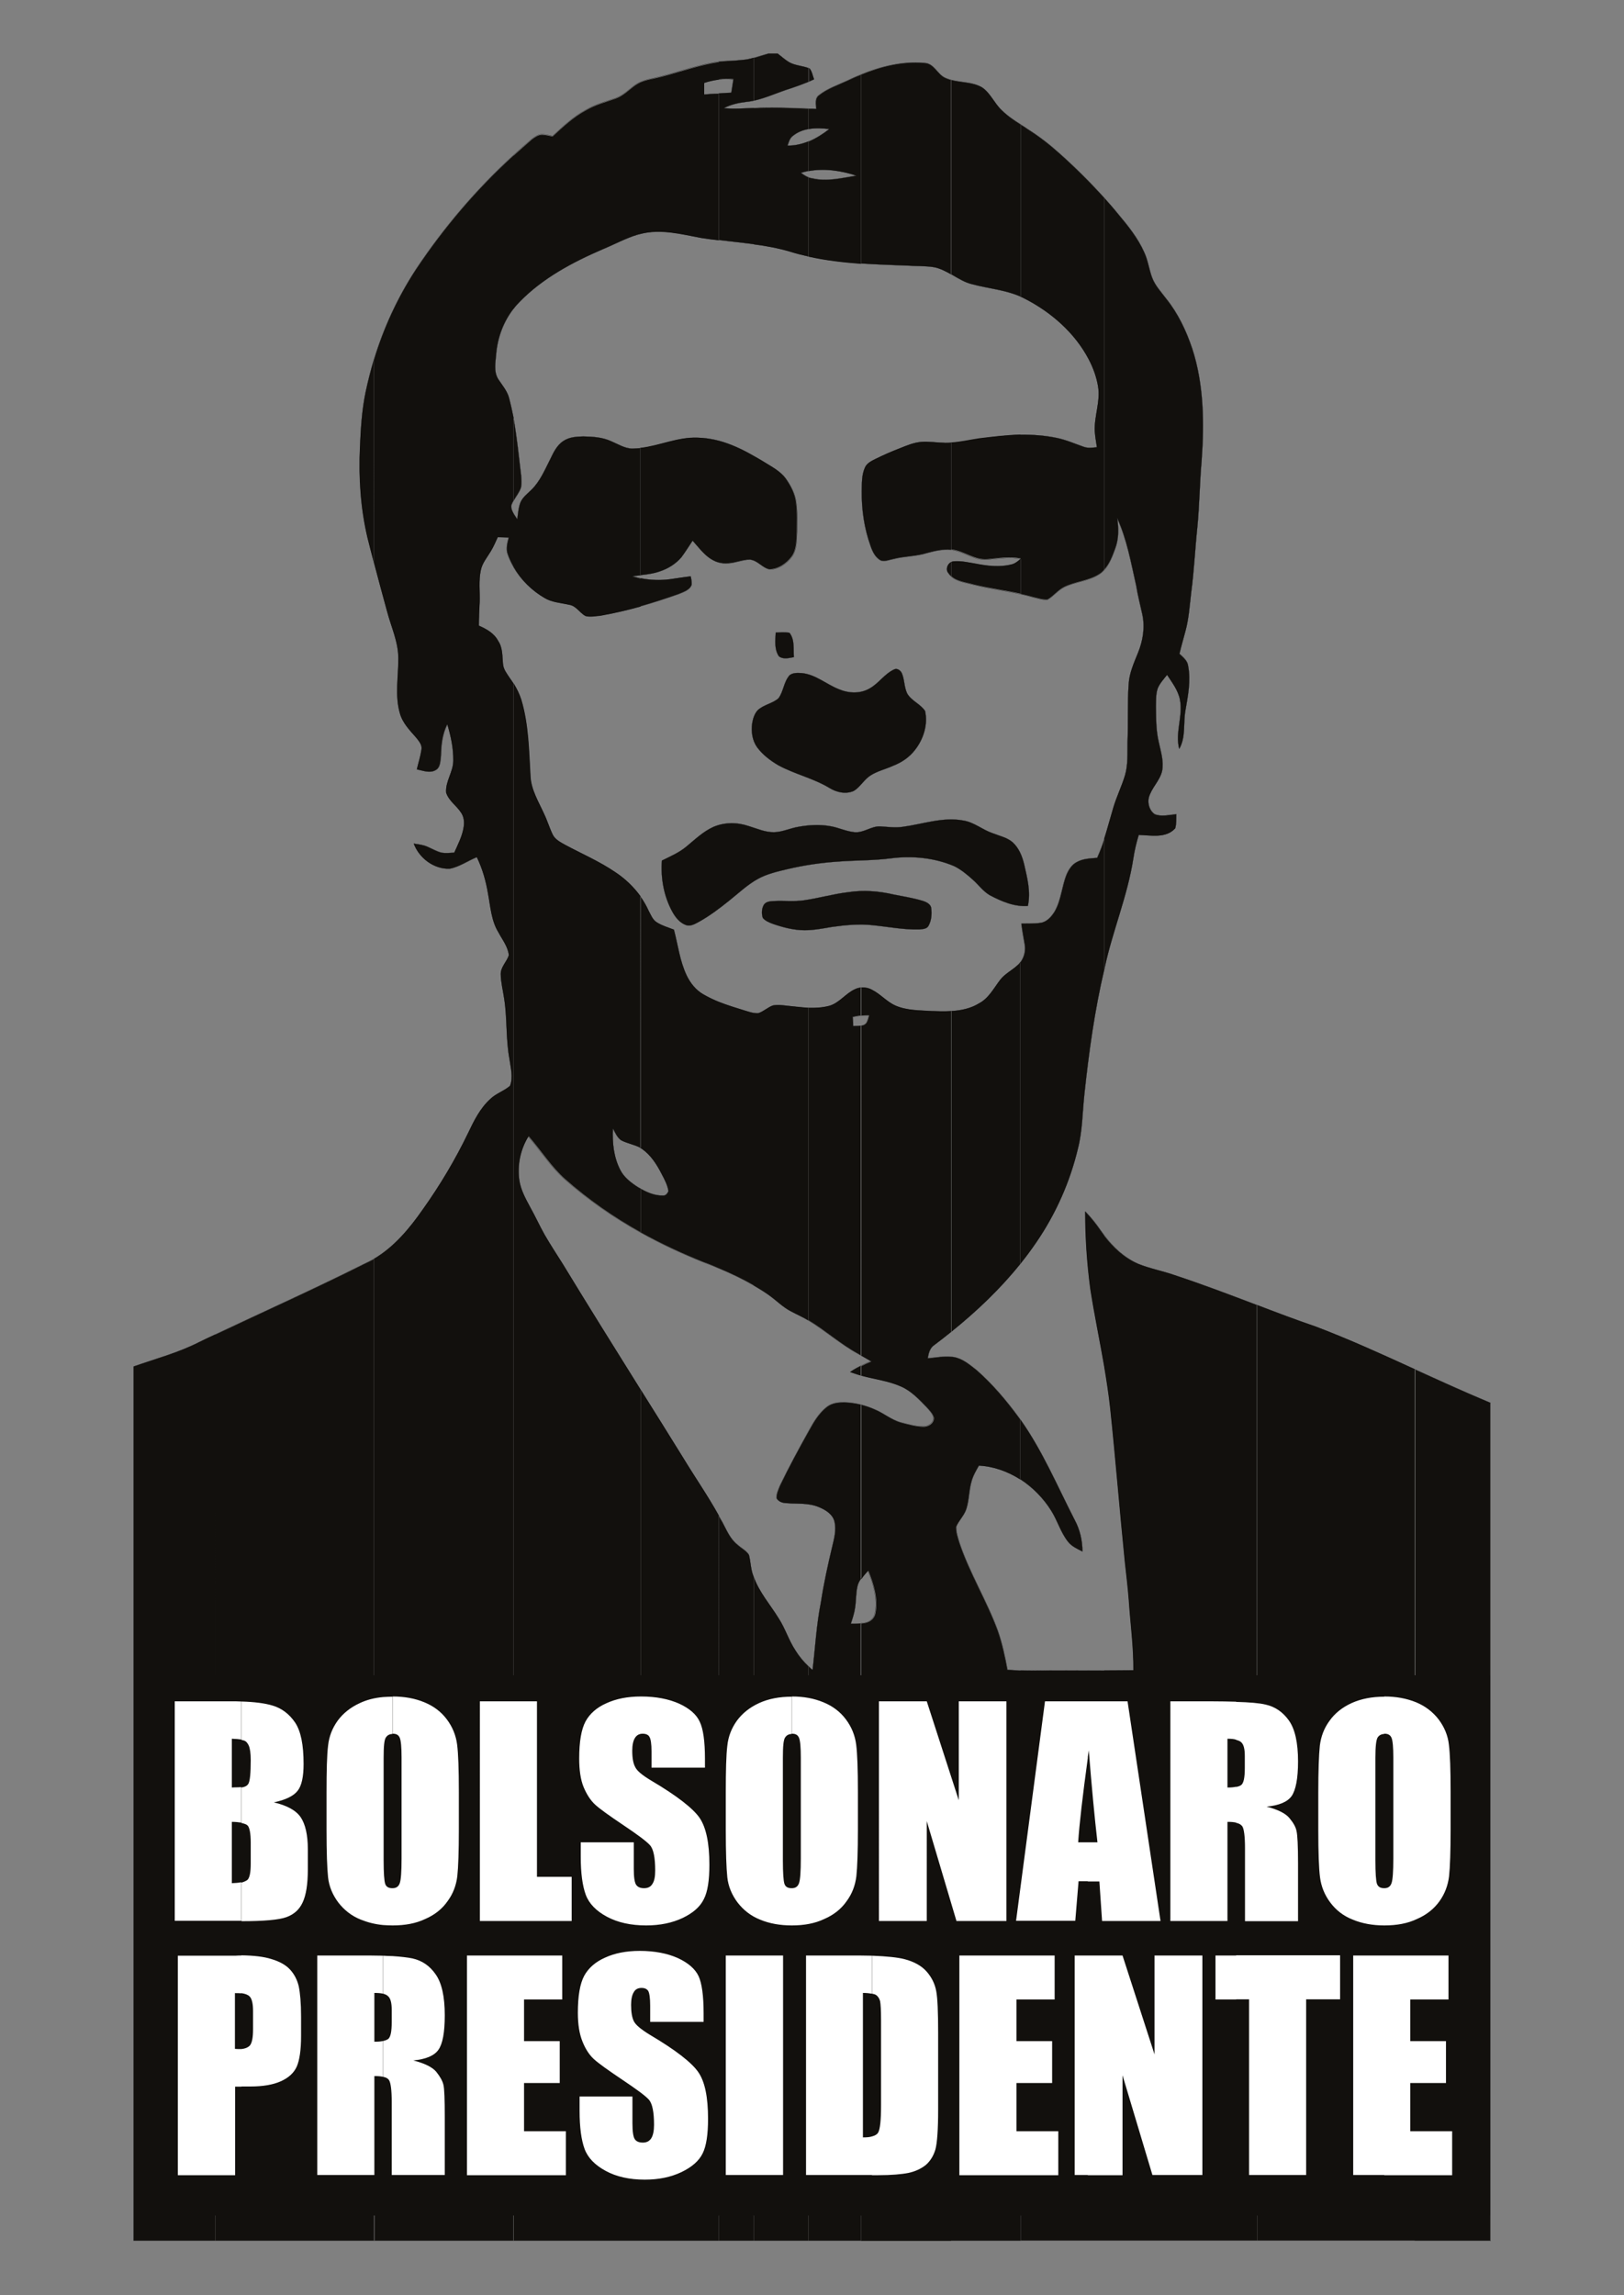
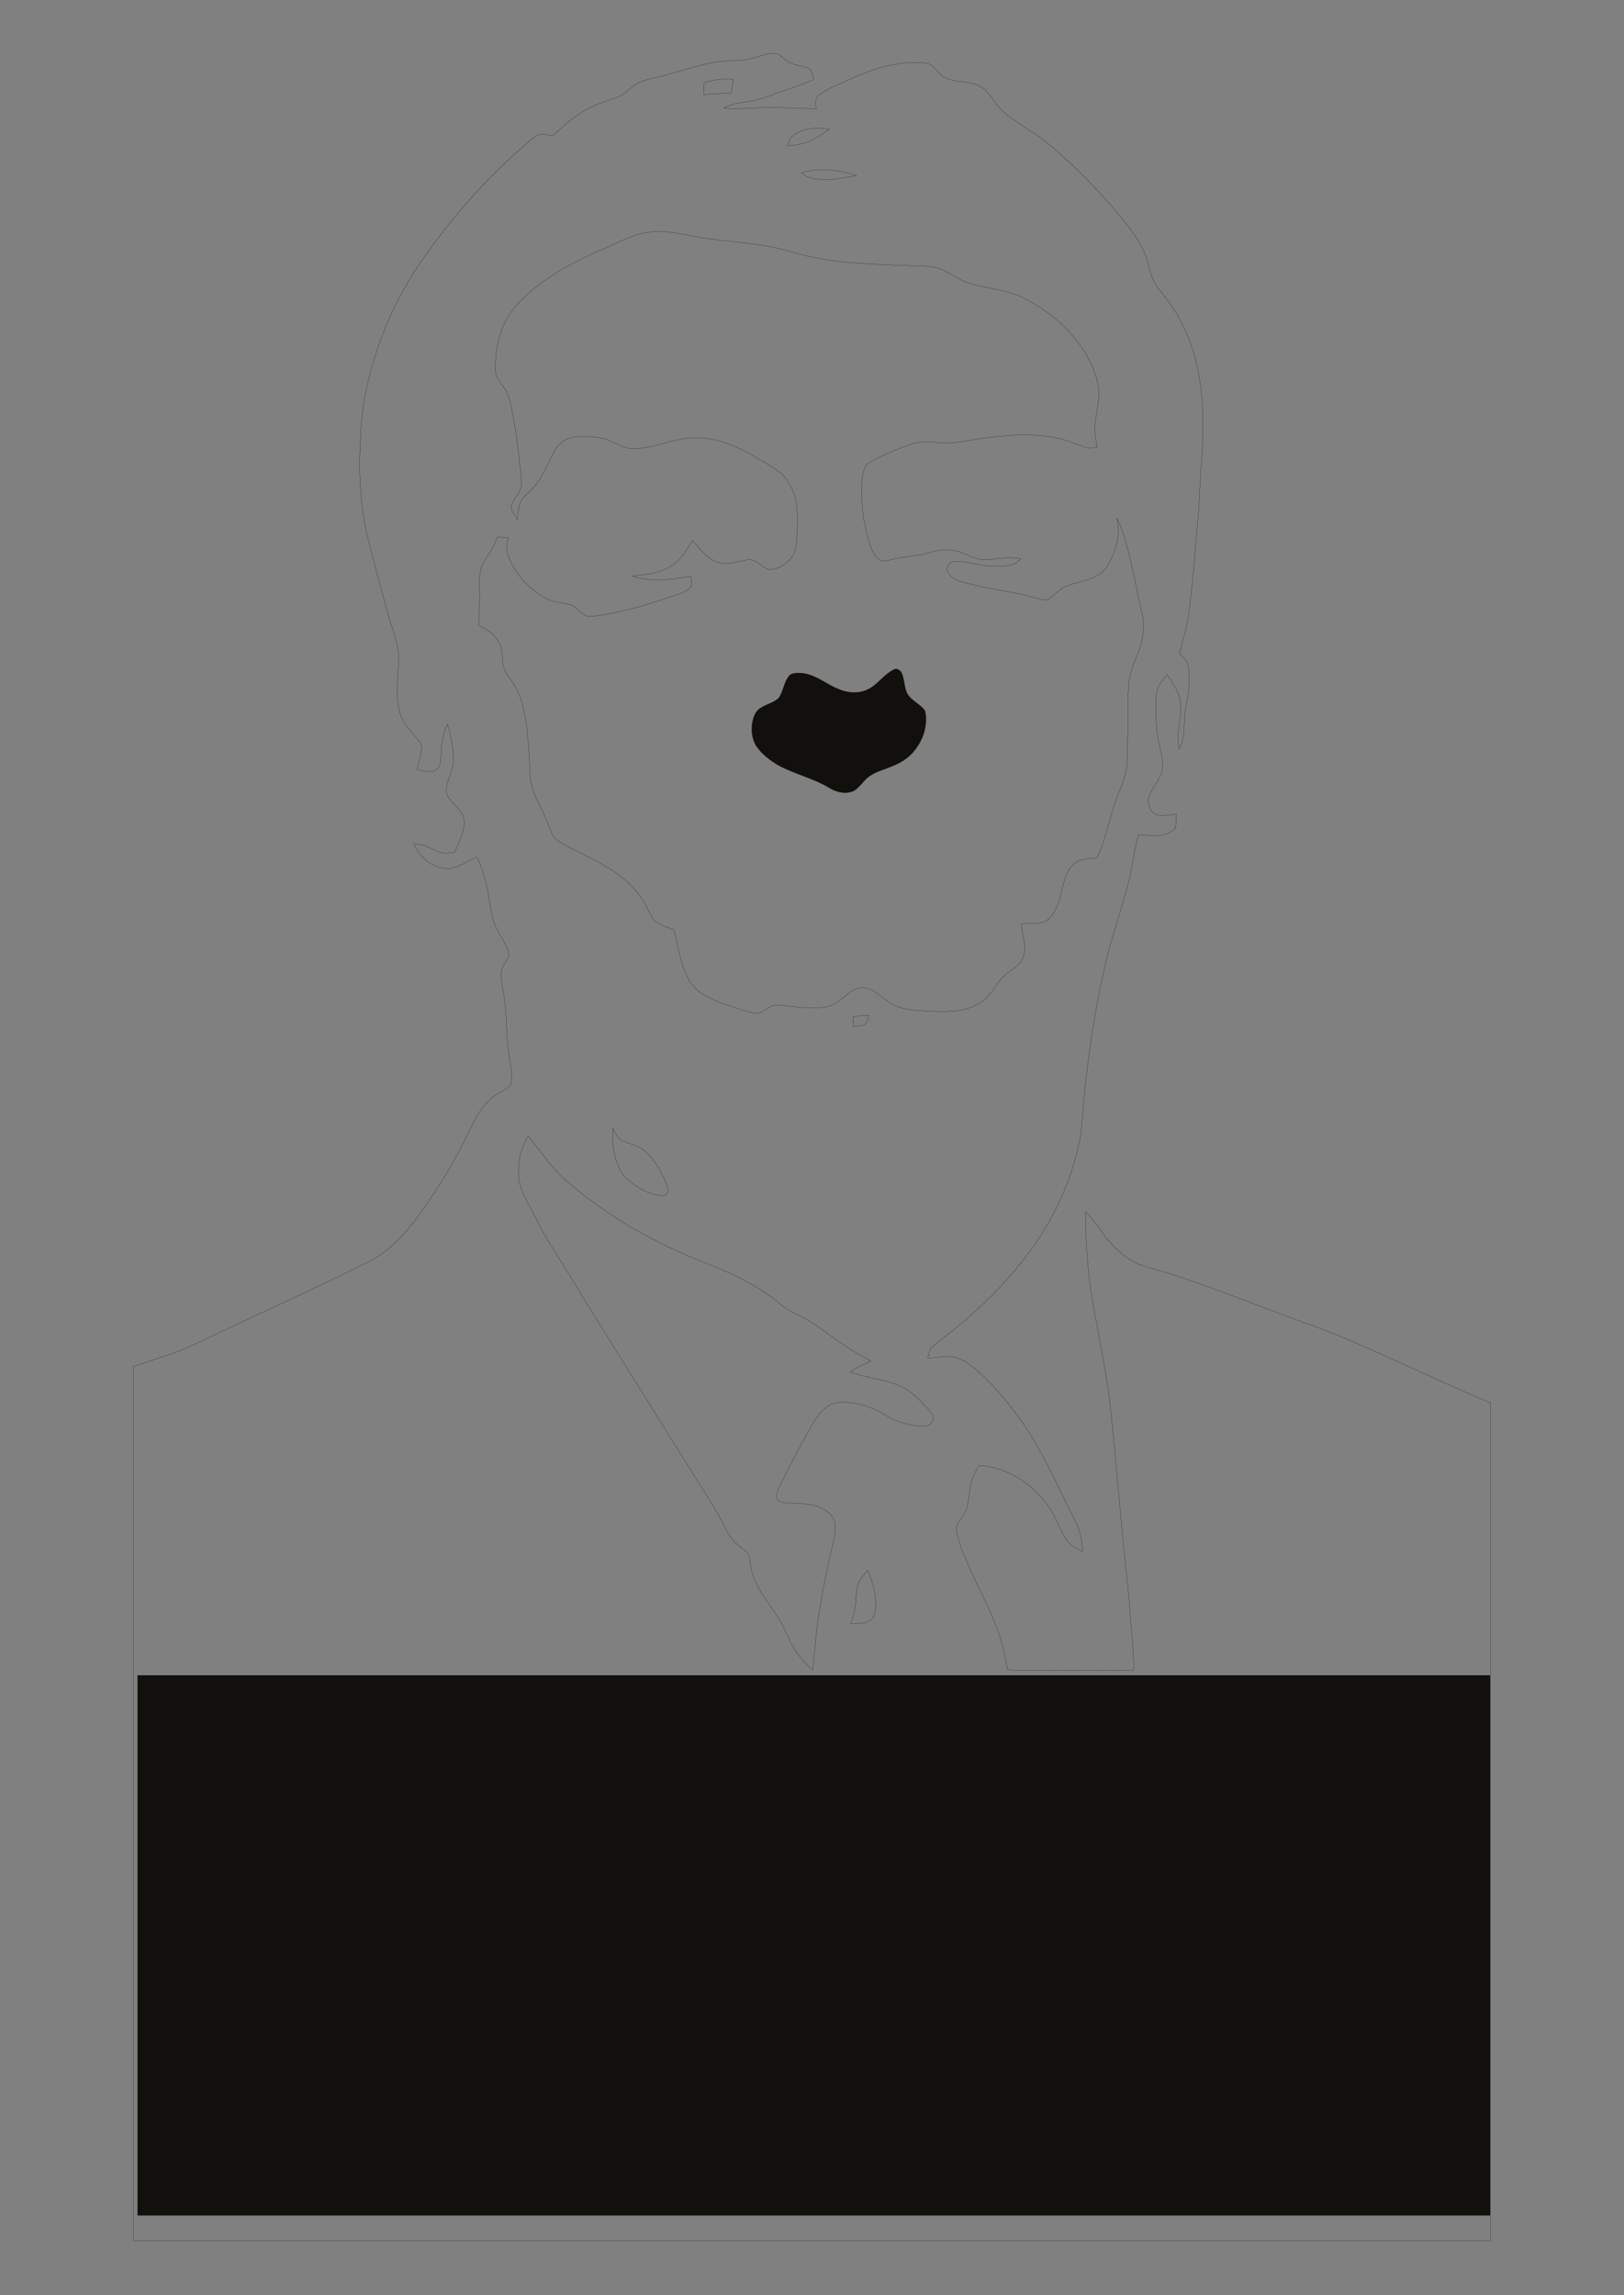
<svg xmlns="http://www.w3.org/2000/svg" version="1.1" id="Camada_1" x="0px" y="0px" viewBox="0 0 842 1190" style="enable-background:new 0 0 842 1190;" xml:space="preserve">
  <rect x="0" y="0" width="842" height="1190" fill="#808080" stroke="none" />
  <style type="text/css">
	.st0{fill-rule:evenodd;clip-rule:evenodd;fill:#12100D;}
	.st1{fill-rule:evenodd;clip-rule:evenodd;fill:none;stroke:#000000;stroke-width:9.350000e-02;stroke-miterlimit:10;}
	.st2{fill-rule:evenodd;clip-rule:evenodd;fill:#12100D;stroke:#000000;stroke-width:9.350000e-02;stroke-miterlimit:10;}
	.st3{fill:#FFFFFF;}
</style>
  <g>
    <g>
-       <path class="st0" d="M733.5,710c13,5.9,25.9,11.8,39.1,17.3v434.4h-39.1v-36.6c12.4-0.1,24.7,0,37.1,0c0-8.1,0-16.2,0-24.3    c-7.6,0-15.2,0.2-22.8-0.1c-0.1-8.6,0-17.3,0-25.8c6.5-0.1,13,0.1,19.4-0.1c0.1-7.6,0.1-15.3,0-22.9c-6.5-0.1-13,0-19.4-0.1    c0-7.4-0.1-14.9,0-22.3c6.8-0.3,13.7-0.1,20.5-0.1c0.3-8.1,0.3-16.2-0.1-24.3c-11.5,0-23,0-34.6,0v-7.6c2.8,0,5.6-0.2,8.4-0.6    c5.9-1,12-3.2,16.6-7.3c4.1-3.5,7.4-7.8,9-12.9c1.5-4.7,1.7-9.6,1.9-14.5c0.1-5.5,0.4-11.2,0.4-16.7c-0.1-14.8,0.2-29.6-0.7-44.4    c-0.6-10-6.7-19.5-15.6-24c-6.2-3.2-13-4.4-19.8-4.3V710z M651.7,676.6c10.2,3.9,20.2,7.7,30.5,11.2c17.4,6.6,34.3,14.3,51.3,22.1    v162.9c-1.7,0-3.3,0.1-5,0.2l0,0c-6.1,0.6-12.2,2.3-17.4,5.6c-6.7,4.2-11.2,11.4-12.6,19.1c-1.2,6.8-0.8,13.6-0.9,20.3    c-0.4,11.5-0.4,23,0,34.6c0.1,8.1-0.4,16.4,2.1,24.1c2.5,8.1,9,14.8,16.9,17.8c5.4,2.2,11.2,3.1,16.9,3.1v7.6    c-5.6,0-11.2,0-16.8,0c-0.5,7.2-0.2,14.6-0.2,21.8c0,25.5,0,50.8,0,76.2c0,7.2-0.3,14.6,0.2,21.8c5.5,0,11.2,0,16.8,0v36.6h-81.7    v-132.3c2.7,0,5.4,0.1,8.1,0.2c-0.1,24.6,0,49.1,0,73.7c0,7.2-0.3,14.6,0.1,21.8c10.4,0,20.7-0.1,31,0c0.2-31.8-0.1-63.6,0.1-95.5    c6.1-0.3,12.2-0.1,18.4-0.1c0.2-8.1,0.2-16.2,0-24.3c-19.2,0.1-38.5,0.1-57.8,0v-63.6c0.9,0.1,1.9,0.4,2.7,0.7    c1.9,1,2.3,3.2,2.6,5.1c0.5,5,0.3,10,0.3,15c0,10.9-0.1,21.8,0,32.8c9.8,0,19.5,0.1,29.2-0.1c0.1-12.9,0.2-25.9-0.1-38.9    c-0.1-3.1,0-6.3-0.4-9.4c-0.6-3.2-2.4-6-4.6-8.4c-3-3-6.9-4.3-10.7-5.8c3.8-0.8,8.1-1.5,11-4.5c3.5-3.5,4.2-8.9,4.6-13.6    c0.4-7.7,0.4-15.8-2.2-23.2c-1.6-5.2-5.4-9.5-10-12.2c-4.6-2.4-9.9-3-15-3.4c-2.4-0.1-5-0.1-7.5-0.2V676.6z M572.5,102.6    c2.4,2.7,4.9,5.5,7.2,8.4c5.2,6.2,10.3,12.5,13.6,20c1.9,4.1,2.4,8.6,4,12.9s4.8,7.6,7.4,11.1c6.1,7.6,10.3,16.5,13.4,25.7    c6.1,18.6,6.3,38.8,4.9,58.2c-1,11.4-1.1,22.9-2.2,34.3c-1.2,11.4-1.7,22.7-3.2,34c-0.8,6.7-1.2,13.5-3,20.1    c-1,3.9-2.2,7.8-3.1,11.7c1.9,1.8,4.2,3.6,4.5,6.3c1.5,7.7-0.1,15.5-1.4,23.1c-1.2,6.6,0.3,13.8-3.2,19.9    c-2.2-8.4,2-16.9,0.4-25.4c-0.9-4.9-4.1-9-6.7-13c-1.8,2.3-3.8,4.4-4.9,7.1c-1,3-0.8,6.1-0.9,9.2c0.1,6.2,0,12.6,1.5,18.7    c1,4.8,2.7,9.8,1.7,14.9c-1.2,5.1-5.5,8.7-6.9,13.8c-0.7,3.1,0.4,6.8,3.1,8.6c3.5,1.4,7.4,0.3,11.2,0c-0.1,2.4,0.1,4.9-0.6,7.3    c-4.8,5.3-12.5,3.6-18.9,3.4c-1.2,4-2.2,8.1-2.8,12.2c-3,19.4-10.7,37.4-14.8,56.4c-0.1,0.4-0.1,0.9-0.3,1.3v-68    c1.7-5.3,3.1-10.7,4.7-16c1.7-5.8,4.4-11.2,6.1-16.9c1.6-5.5,1.2-11.3,1.3-17.1c0.4-10-0.1-20.2,0.6-30.2    c0.3-5.6,2.7-10.9,4.8-16.1c2.6-6.3,3.7-13.2,2.3-19.9c-1.1-5.1-2.4-9.9-3.2-15c-2.7-11.9-4.8-24-9.9-35.1    c0.8,5.3,0.9,10.7-1,15.8c-1.4,3.8-2.9,7.9-5.6,10.9V102.6L572.5,102.6z M572.5,866.1c5,0,10.1-0.1,15.1-0.1    c0.1-12.2-1.6-24.4-2.4-36.5c-0.5-6.5-1.3-13-2-19.4c-2.7-26.6-4.8-53.1-7.6-79.7c-0.8-7.3-1.9-14.5-3.1-21.7v-68    c4.6,6,10.3,11.4,17.4,14.5c6.1,2.5,12.7,3.7,19,5.9c14.5,4.8,28.7,10.2,42.9,15.6v198.9c-11.6-0.4-23.3-0.5-34.8,0l0,0    c0,39.7,0.1,79.6,0,119.4c10.4,0.2,21,0.2,31.4,0c-0.1-13.2,0-26.5,0-39.7c-0.1-4.8-0.1-9.5,0.4-14.3c1,0.1,2.1,0.3,3.1,0.5v63.6    c-3.4,0-6.8,0-10.2,0l0,0c-0.1,8.1-0.1,16.2,0,24.3c3.5,0,6.8-0.1,10.2-0.1v132.3h-79.3v-36.6c6.2,0,12.3,0,18.5,0    c0.5-7.2,0.2-14.6,0.2-21.8c0.1-10.2,0-20.2,0.1-30.2c3,8.1,5,16.5,7.7,24.7c2.8,9.1,5.1,18.4,8.1,27.4c9,0,18.1-0.1,27.1,0    c0.3-7.5,0-15.1,0.1-22.8c0-24.8,0-49.6,0-74.4c-0.1-7.6,0.1-15.3-0.1-22.8c-8.6,0.1-17.1,0-25.8,0c-0.4,6.6-0.1,13.3-0.1,20.1    c-0.1,10.6,0,21.2-0.1,31.9c-3.4-7.6-5.4-15.6-8.1-23.5c-3-9.5-6.4-18.8-9.1-28.4c-6.2-0.3-12.4-0.1-18.6-0.1v-31.5    c1.8,0,3.6,0,5.4,0.1c1.2,7,1.4,14.2,1.8,21.3c10.7,0.2,21.3,0.1,32,0.1c-0.4-3.7-0.8-7.5-1.4-11.1c-1.9-10.3-2.7-20.7-4.7-30.8    c-2.2-13.8-4.2-27.6-6-41.3c-1.8-12.1-4.1-24.3-5.4-36.4c-7.2-0.5-14.5-0.2-21.7-0.3V866.1z M529.1,64.6c1.4,0.8,2.7,1.7,4,2.6    c5.7,3.6,11.1,7.8,16.1,12.3c8.2,7.3,15.9,15,23.3,23.1v192.7c-0.7,0.9-1.5,1.6-2.4,2.2c-5.6,3.7-12.7,3.9-18.6,6.9    c-3.2,1.7-5.3,4.6-8.4,6.4c-2.4,0.2-4.9-0.7-7.2-1.2c-2.2-0.6-4.5-1.2-6.8-1.7v-18.1l0.2-0.1l-0.2-0.1v-64.2    c6.3-0.1,12.7,0.4,18.9,1.7c4.8,1,9.3,3,13.9,4.6c2.2,0.8,4.6,0.4,6.8,0.2c-0.4-2.7-0.9-5.4-1.1-8.2c-0.4-7.8,3-15.5,1.7-23.3    c-0.8-4.9-2.5-9.6-4.8-14c-7.2-13.8-19.5-24.5-33.1-31.5c-0.8-0.4-1.5-0.8-2.3-1.1V64.6L529.1,64.6z M572.5,502.8    c-5,21.3-8,43-10.3,64.7c-1,9.4-1,18.9-3.3,27.9c-4.1,17.3-11.4,33.8-21.5,48.6c-2.6,3.8-5.3,7.5-8.3,11.2V498.9    c2-2.6,2.8-6.1,2.2-9.3c-0.6-3.5-1.3-7.1-1.7-10.7c3.3-0.1,6.6,0.1,9.9-0.4c3.2-0.4,5.6-3.1,7.3-5.8c3.5-6,3.7-13.1,6.3-19.4    c1.1-2.5,2.7-5,5.2-6.3c3.2-1.8,6.9-1.9,10.6-2.2c1.4-3.2,2.7-6.5,3.7-9.8V502.8L572.5,502.8z M529.1,736.1    c11.4,16.1,19.1,34.5,28.1,52c2.7,5,4,10.6,4,16.3c-2.7-1.4-5.5-2.6-7.4-5c-3.9-4.9-5.5-11-8.8-16.2c-4-6.4-9.5-12-15.9-16.2    V736.1L529.1,736.1z M529.1,866.1c2.4,0.1,4.7,0.1,7,0.1c12.2-0.1,24.3,0,36.4,0v9.1c-0.4,0-0.6,0-1,0c-7.6,0.1-15.1-0.3-22.7,0.3    l0,0c-0.7,9.9-2.7,19.7-3.7,29.6c-1.7,12.6-3.5,25.2-5.1,37.9c-1.9,17.4-4.9,34.6-6.6,52c10.8,0.1,21.7,0.2,32.5-0.1    c0.4-7.1,0.6-14.3,2.1-21.2c1.5-0.1,3-0.1,4.6-0.1v31.5c-2.4,0-4.8,0-7.3,0l0,0c-0.4,7.2-0.2,14.6-0.2,21.8c0,27.5,0,54.9,0,82.4    c-0.1,5.2-0.1,10.4,0.2,15.6c2.4,0,4.8,0,7.3,0v36.6h-43.4v-36.6c9.1,0,18.1,0,27.1,0c0-8.1,0-16.2,0-24.3    c-7.5,0-15.1,0.2-22.8-0.1c-0.1-8.6,0-17.3,0-25.8c6.5-0.1,13,0.1,19.5,0c0-7.7,0-15.3,0-23c-6.5-0.1-13,0.1-19.5,0    c0-7.4-0.1-14.9,0-22.3c6.8-0.3,13.6-0.1,20.4-0.1c0.4-8.1,0.4-16.2,0-24.3c-8.2,0-16.5,0-24.8,0V866.1L529.1,866.1z M572.5,708.6    v-68c-0.6-0.8-1.2-1.7-1.8-2.5c-2.4-3.5-5.1-6.9-8.1-10c0,13.5,0.9,27.1,2.7,40.4C567.4,682,570.2,695.2,572.5,708.6z M493.1,41.5    c5.3,1.4,11.1,1,16,3.8c4.4,2.9,6.4,8.2,10.2,11.8c3,3,6.4,5.3,9.9,7.5v89.2c-7.9-3.5-16.7-4.2-25-6.4c-4-0.9-7.5-3.2-11-5.2V41.5    L493.1,41.5z M529.1,655.2c-10.5,13.1-22.8,24.8-36,35.4V524.2c5.1-0.3,10.2-1.3,14.5-4c5-2.6,7.6-7.8,10.9-12.1    c2.4-3.2,6.2-5,9.1-7.7c0.6-0.4,1-1,1.4-1.6V655.2L529.1,655.2z M493.1,703.5c0.4,0,0.9,0.1,1.2,0.1c4.8,0.8,8.4,4,12,6.8    c8.2,7.2,15.3,15.6,21.7,24.3c0.4,0.5,0.7,1,1,1.4v31c-6.4-4.1-13.8-6.8-21.5-7.2c-1.4,2.5-3,5.1-3.8,8.1    c-1.4,4.6-1.2,9.6-2.7,14.3c-1.1,3.5-3.9,6-5.3,9.3c-0.1,3,0.9,5.7,1.7,8.4c5.3,15.8,14.2,30,19.9,45.6c2.3,6.6,3.7,13.3,5,20.2    c2.3,0.1,4.5,0.3,6.8,0.4v139.1c-8.9,0-17.8,0-26.7,0l0,0c-0.5,7.2-0.2,14.6-0.2,21.8c0,27.5,0,54.9,0,82.4    c-0.1,5.2-0.1,10.4,0.1,15.6c8.9,0,17.9,0,26.8,0v36.6h-36V970c0.2,0.6,0.4,1.3,0.6,1.9c2.4,7.7,4.6,15.4,7,23.2    c9,0,18.1,0.1,27.1-0.1c-0.1-39.8-0.1-79.7,0-119.6c-8.7-0.4-17.5-0.2-26.2-0.1c-0.2,17.3,0.3,34.5-0.2,51.8    c-2.9-8.3-5.5-16.6-8.3-24.9V703.5L493.1,703.5z M529.1,225.3v64.2c-5.7-1.2-11.4-0.1-17.1,0.4c-6.6,0.6-12-4.2-18.4-5    c-0.1,0-0.3,0-0.4-0.1v-55.4c5-0.3,9.8-1.5,14.7-2.2C514.8,226.4,521.9,225.5,529.1,225.3L529.1,225.3z M529.1,289.8    c-1.4,1.2-2.9,2.4-4.6,2.8c-6.1,1.6-12.6,0.8-18.7-0.4c-3.7-0.6-7.4-1.5-11.2-1.2c-0.5,0-1,0.1-1.4,0.4v7.3    c3,2.8,7.7,3.2,11.5,4.3c8.1,2,16.4,3,24.5,4.8V289.8z M446.3,38.8c10.4-4.3,21.6-7.1,32.9-6.1c5,0.1,6.7,5.7,10.6,7.6    c1,0.5,2.2,0.9,3.2,1.2v100.7c-2.8-1.6-5.7-3.1-8.9-3.7c-4.5-0.7-9.1-0.5-13.7-0.8c-8-0.3-16.1-0.6-24.1-1.1V38.8L446.3,38.8z     M493.1,690.6c-2.8,2.3-5.7,4.5-8.6,6.7c-2.4,1.5-3.1,4.3-3.5,7c4-0.3,8.1-1.2,12.1-0.8v198.7c-2.9-8.9-5.7-17.8-8.6-26.6    c-8.7-0.6-17.5-0.5-26.1-0.1l0,0c0.1,39.9,0.1,79.8,0,119.6c8.8,0.2,17.6,0.1,26.2,0c0.3-17.7-0.1-35.5,0.3-53.2    c2.3,9.5,5.6,18.8,8.2,28.2v191.7h-46.7v-36.6c2.7,0,5.5,0,8.2,0c5.8,0,11.6-0.1,17.3-0.9c4.2-0.7,8.4-1.9,11.7-4.4    c3.3-2.6,5.3-6.6,6.1-10.6c1.1-5.8,0.6-11.6,0.9-17.4c0.2-4.8,0.4-9.6,0.3-14.3c-0.1-11.3,0.2-22.5-0.2-33.7    c-0.2-6.2,0.4-12.5-0.8-18.6c-1.4-7.6-6.8-14.2-14-16.8c-4.5-1.8-9.3-2.3-14-2.6c-5.2-0.3-10.3-0.5-15.4-0.6v-35.4    c0.1-1.3,0.1-2.6,0.2-3.8c0.6-11,0.2-21.9,0.3-32.9c-0.1-10.5,0.4-21.2-0.5-31.7v-59.7c1.1-0.1,2.1-0.2,3.2-0.6    c2.1-0.7,3.8-2.5,4.2-4.7c1.5-7.6-0.9-15.3-3.7-22.2c-1.2,1.4-2.6,2.9-3.6,4.5v-90.4c2.4,0.6,4.7,1.4,6.9,2.4    c4.7,1.9,8.6,5.4,13.6,6.8c3.8,1,7.7,2.1,11.6,2.2c2.7,0.1,5.8-1.9,5.5-4.8c-0.6-2.2-2.3-3.8-3.7-5.4c-4-4.1-8-8.4-13.3-10.7    c-6.6-2.9-13.7-3.7-20.6-5.6v-5c1.7-0.9,3.5-1.7,5.2-2.4c-1.7-1-3.5-2-5.2-3V531.8c0.9-0.1,1.8-0.4,2.5-1.2    c0.9-1.2,1.2-2.9,1.6-4.2c-1.4-0.1-2.7,0-4.1,0.1V512c1.9-0.2,3.9,0.2,5.6,1.2c4.4,2.2,7.6,6.2,12.2,8.2    c5.8,2.5,12.4,2.4,18.8,2.8c3.3,0.1,6.7,0.2,10.1,0V690.6L493.1,690.6z M493.1,229.5V285c-4.2-0.4-8.4,0.6-12.5,1.7    c-5.7,1.8-11.7,1.6-17.4,3.1c-2.2,0.4-4.2,1.4-6.4,0.8c-3-1.5-4.5-4.8-5.5-7.8c-3.2-8.9-4.6-18.6-4.5-28.1    c0.1-4.2-0.1-8.5,1.7-12.4c1-2.2,3.3-3.3,5.3-4.3c4.2-2.1,8.6-4,13-5.7c3.5-1.4,7.1-2.9,10.9-3.2c4-0.3,8.2,0.4,12.4,0.5    C491,229.6,492,229.6,493.1,229.5L493.1,229.5z M493.1,291.4v7.3c-0.5-0.4-1-1-1.4-1.6C490.1,295.4,491.1,292.4,493.1,291.4z     M419.3,35.3c0.1,0.1,0.2,0.1,0.4,0.1c1.4,1.6,1.6,3.8,2.4,5.7c-0.9,0.4-1.8,0.8-2.7,1.2V35.3L419.3,35.3z M419.3,56.4v10.5    c3.5-0.6,7.2-0.4,10.7,0c-3.3,2.6-6.9,4.9-10.7,6.5v15.3c8.2-1.5,16.8-0.2,24.8,2.4c-7.6,1.2-15.4,3.2-23,1.4    c-0.6-0.1-1.2-0.2-1.8-0.4v41c8.9,2,17.9,3,27.1,3.7V38.8c-2.4,0.9-4.8,2-7.1,3.1c-4.9,2.3-10.2,4-14.6,7.5    c-2.4,1.7-1.5,4.8-1.5,7.1C421.8,56.4,420.6,56.4,419.3,56.4L419.3,56.4z M446.3,1161.7h-27.1v-36.6c9,0,18,0,27.1,0V1161.7    L446.3,1161.7z M446.3,512v14.5c-1.4,0.1-2.8,0.4-4.2,0.7l0,0c0.1,1.6,0.1,3.2,0.2,4.8c1.2-0.1,2.7,0,4-0.2v170.9    c-0.5-0.3-1-0.6-1.5-0.9c-9.1-5-16.8-12-25.6-17.3V522.5c3.5,0.1,7.2-0.1,10.7-1c5.3-1.5,8.5-6.5,13.5-8.7    C444.4,512.3,445.3,512.1,446.3,512L446.3,512z M446.3,708.2v5c-1.9-0.5-3.7-1.2-5.5-1.8C442.6,710.1,444.4,709.1,446.3,708.2    L446.3,708.2z M446.3,728.3v90.4c-0.9,1.2-1.5,2.5-1.8,4l0,0c-0.8,3.7-0.6,7.3-1.2,11c-0.4,2.8-1.3,5.5-2.2,8.2    c1.7,0,3.4,0,5.1-0.2v59.7c-0.1-0.4-0.1-0.7-0.1-1.1c-0.9-9-5.9-17.6-13.8-22.2c-4-2.4-8.6-3.9-13.1-4.7v-9.4    c0.6,0.6,1.4,1.3,2.1,1.9c1.4-11.7,2-23.5,4.3-35c1.5-9.8,3.6-19.4,5.9-29c1-4.2,2.2-8.6,1.2-12.9c-0.9-3.9-4.7-6.2-8.1-7.6    c-1.7-0.7-3.6-1.2-5.3-1.4v-37.9l0.4-0.7c2.3-4.2,4.9-8.5,8.7-11.6c2.1-1.8,4.9-2.5,7.5-2.6C439.4,727,442.9,727.5,446.3,728.3    L446.3,728.3z M446.3,969.8v35.4c-9.1-0.2-18.1-0.1-27.1,0V997c3.6-0.6,7.3-1.7,10.7-3.3c6.7-3.3,12.2-9.2,14.8-16.3    C445.6,974.9,446,972.3,446.3,969.8z M398.4,27.8h4.8c2,1.5,3.8,3.2,6,4.5c3.1,1.7,6.8,1.8,10,3v7.1c-3,1.2-5.9,2.3-8.9,3.3    c-6.6,2-12.8,5-19.5,6.5V30.1C393.3,29.4,395.9,28.5,398.4,27.8L398.4,27.8L398.4,27.8z M390.8,56.1c2.4-0.1,4.8-0.2,7.1-0.2    c7.1-0.1,14.1,0.2,21.3,0.5v10.5c-3,0.5-5.7,1.6-8.1,3.5l0,0c-1.7,1.2-2.2,3.3-2.8,5.1c3.7,0.1,7.4-0.8,10.9-2.2v15.3    c-1.4,0.3-2.7,0.6-4,1l0,0c1.2,0.9,2.5,1.8,4,2.4v41c-3.2-0.7-6.5-1.5-9.6-2.5c-6.1-1.8-12.5-3-18.8-3.8V56.1L390.8,56.1z     M419.3,1161.7h-28.4v-36.6h15.7c-0.1-39.9-0.1-80,0-119.9h-15.7v-12.1c0.3,0.1,0.6,0.2,0.8,0.4c5.8,2.7,12.2,4.2,18.7,4.2    c3,0.1,6-0.1,8.9-0.6v8.3h-0.6l0,0c-0.2,40,0,79.9-0.1,119.8h0.7V1161.7L419.3,1161.7z M419.3,522.5v162.1l-0.4-0.1    c-2.8-1.7-5.8-3-8.8-4.6c-4.3-2.2-7.7-5.8-11.7-8.6c-2.4-1.7-5-3.3-7.6-4.8V525.2c0.8,0.1,1.6,0.1,2.4,0.1c2.7-0.9,4.8-3,7.5-4    c2.7-0.5,5.3-0.1,7.9,0.2C412.1,521.8,415.7,522.3,419.3,522.5L419.3,522.5z M419.3,742.1V780c-4-0.6-8.2-0.3-12.2-0.7    c-1.7-0.1-3.5-0.9-4.4-2.4c-0.2-2.3,0.9-4.4,1.7-6.5C409,760.8,414.1,751.4,419.3,742.1L419.3,742.1z M419.3,864.1v9.4    c-4.3-0.7-8.8-0.8-13.1-0.4l0,0c-5.3,0.5-10.6,1.8-15.3,4.2v-59.5c2.8,7.8,8.4,14.1,12.7,21.1c3.5,5.3,5.3,11.5,8.8,16.8    C414.3,858.8,416.6,861.6,419.3,864.1L419.3,864.1z M390.8,290.6v-54.2c1.4,0.8,2.9,1.6,4.2,2.4c4.2,2.7,9.1,5,12.2,9.1    c2.7,3.8,5,8.1,5.5,12.8c0.7,5,0.4,10,0.4,15c-0.2,4.2-0.1,9.1-2.6,12.7c-2.7,3.7-7.1,6.7-11.7,6.7    C395.9,294.5,393.7,291.8,390.8,290.6z M390.8,52.2c-1.3,0.3-2.6,0.5-3.9,0.6c-4.1,0.5-8.1,1.4-11.7,3.3    c5.2,0.5,10.4,0.1,15.6-0.1v70.6c-6-0.8-12.1-1.4-18.2-2.2v-76c2.2-0.1,4.4-0.2,6.6-0.4c0.4-2.3,0.7-4.6,1.1-7    c-2.6-0.3-5.1-0.2-7.6,0.1v-9.1c4-0.4,8-0.4,12-0.9c2.1-0.1,4.2-0.6,6.2-1.2V52.2L390.8,52.2z M390.8,1161.7h-18.2V785.9    c0.6,1.1,1.2,2.2,1.9,3.3c2.2,4.1,4,8.7,7.8,11.7c1.9,1.8,4.5,3,6,5.3c1,3.7,0.9,7.6,2.4,11.2c0.1,0.1,0.1,0.4,0.1,0.5v59.5    c-0.4,0.2-0.8,0.4-1.2,0.6c-8.8,5.1-14.2,15-14.3,25.1c-0.7,16.2-0.4,32.5-0.4,48.7c0.2,6.8,0,13.6,0.9,20.4    c1.5,8.8,7.1,16.8,15,21v12.1h-15.7l0,0c0.1,39.9,0.1,80,0,119.9h15.7V1161.7L390.8,1161.7z M390.8,236.4v54.2    c-0.6-0.2-1.2-0.4-1.9-0.5c-3.9,0-7.5,1.7-11.3,1.9c-1.7,0.2-3.3,0-5-0.4v-63.1C379,230.2,385.1,233.1,390.8,236.4L390.8,236.4z     M390.8,525.2v141.2c-5.8-3.4-12-6.3-18.2-8.9V519.4c4.8,1.9,9.6,3.3,14.4,4.8C388.3,524.6,389.5,525,390.8,525.2z M372.6,1161.7    h-40.5v-34.2c2.5-0.1,5-0.3,7.4-0.6c7.2-1.2,14.4-4,19.8-9.3c5.3-5.4,5.8-13.5,6.2-20.7c0.1-7.9,0-16.2-3.1-23.7    c-1.6-4-4.2-7.5-7.5-10.3c-6.6-5.8-14-10.4-21.5-14.9c-0.4-0.3-0.9-0.6-1.4-0.9v-23c1.5,1.4,1.7,3.6,1.7,5.5    c0.1,4.1,0.1,8.1,0.3,12.2c9.5-0.1,19,0,28.6,0c0.4-6.4,0.4-12.7-0.6-19.1c-0.5-3.7-2-7.3-4.6-10.2c-4.8-5-11.7-7.6-18.4-8.9    c-2.2-0.4-4.5-0.7-6.9-0.9v-5.3c0.4,0,0.9,0,1.3,0c9.1-0.1,18.4-2.8,25.6-8.8c3.8-3.1,5.8-8,6.5-12.7c1.4-7.8,1.2-15.8,0.1-23.5    c-0.8-5.3-2.1-10.8-5.8-14.9c-7.1-8.5-16.9-14.1-26.2-19.9c-0.4-0.3-0.9-0.6-1.4-0.9v-23.1c0.4,0.1,0.7,0.4,1,0.6    c1,1.2,1.1,2.8,1.2,4.2c0.4,4.4,0.1,8.8,0.1,13.2c9.7,0.1,19.4,0.1,29.2,0c0.3-7,0.4-14.1-1.2-21c-1-4.2-3.5-8.1-7.1-10.6    c-6.7-5-15-6.8-23.2-7.2V720.5c7.5,11.9,14.9,23.8,22.2,35.6c6,9.9,12.7,19.5,18.3,29.7V1161.7L372.6,1161.7z M332.1,42.7    c2.3-1,4.7-1.5,7.1-2c10-2.2,19.7-5.9,30-7.9c1.2-0.2,2.4-0.4,3.5-0.6v9.1c-2.5,0.3-5.1,0.9-7.6,1.7l0,0c0,1.9,0,4,0,6    c2.5-0.2,5-0.4,7.6-0.4v76c-3-0.3-6-0.7-9.1-1.2c-10.3-1.9-21-4.8-31.5-2.1V42.7L332.1,42.7z M372.6,228.5v63.1    c-1.9-0.5-3.7-1.5-5.3-2.7c-3.1-2.4-5.6-5.7-8.2-8.6c-1.9,2.8-3.7,5.8-5.8,8.6c-3,3.5-6.9,5.9-11.1,7.3c-3.3,1.2-6.7,1.6-10.2,2    v-66c9.9-1.1,19.4-5.7,29.5-5.3C365.4,227,369.1,227.6,372.6,228.5L372.6,228.5z M372.6,519.4v138.1c-2.5-1.1-5.1-2.2-7.7-3.1    c-11.2-4.5-22.2-9.6-32.8-15.5v-22.6c3.6,2.1,7.6,3.7,11.7,3.6c1.5,0.1,2.3-1.2,2.8-2.3c-0.5-3.1-2-6-3.5-8.8    c-2.5-4.9-5.5-9.7-10.1-13c-0.3-0.2-0.6-0.4-1-0.6V464.7c1.7,2.4,3.1,4.8,4.3,7.5c1.2,2.2,2.1,4.8,4.4,6.1    c2.7,1.7,5.7,2.5,8.7,3.7c2.1,7.9,3,16.1,6.6,23.7c1.9,4,4.8,7.6,8.6,9.8C367.2,517,369.9,518.3,372.6,519.4L372.6,519.4z     M332.1,1106.6c1-0.4,1.9-1.2,2.4-2.2c1.2-2.2,1.2-4.9,1.2-7.4c0-3.5-0.1-6.9-1.2-10.2c-0.5-1.5-1.4-2.7-2.4-3.8V1106.6    L332.1,1106.6z M332.1,977c0.9-0.2,1.6-0.6,2.2-1.2c1.9-1.9,2.2-4.7,2.3-7.2c0.1-3.9,0-7.9-1.3-11.7c-0.6-1.8-1.8-3.2-3.2-4.5V977    L332.1,977z M332.1,314.3v-14.5c5,1,10.3,1.2,15.3,0.5c3.6-0.5,7.1-1.1,10.7-1.5c0.3,1.4,0.6,2.8,0.5,4.3c-0.9,2.7-4,3.7-6.6,4.8    C345.5,310.2,338.8,312.4,332.1,314.3z M332.1,1161.7h-65.8v-36.6c7.3,0,14.5,0,21.8,0c0.4-8.1,0.4-16.2,0-24.3    c-7.2-0.1-14.5,0.3-21.8-0.1v-25.8c6.1-0.1,12.3,0,18.4-0.1c0.3-7.7,0.2-15.3,0-23c-6.1-0.1-12.3,0.1-18.4-0.1v-22.2    c6.6-0.4,13.2-0.1,19.9-0.1c0.2-8.1,0.2-16.2,0-24.3c-6.6,0-13.3,0-19.9,0v-10c8.4,0,16.7,0,25.1-0.1c-0.1-7.9,0-15.9,0-23.9    c-6.3-0.4-12.7-0.1-19-0.1c0.1-26.8,0-53.6,0-80.4c0.1-5,0.1-10.2-0.1-15.3c-2-0.1-4-0.1-6-0.1V354.3c1.7,2.7,3,5.4,4,8.4    c3.9,13,4,26.6,4.8,40c0.4,6.9,4.2,13,7,19.2c1.7,3.5,2.8,7.3,4.5,10.8c1.2,2.5,3.9,3.9,6.2,5.2c8.9,4.8,18.1,8.7,26.4,14.4    c5,3.3,9.5,7.6,13,12.5v130.4c-3.1-1.7-7-2.3-10.2-4c-2-1.5-3.1-4-4.2-6.2l0,0c-0.4,7.4,0.4,15,3.8,21.6c2,4,5.8,6.8,9.4,9.1    c0.4,0.2,0.8,0.4,1.2,0.6v22.6c-14-7.8-27.2-17-39.2-27.6c-7.3-6.5-12.5-14.9-18.9-22.2c-4.2,6.7-6,15-4.8,23l0,0    c0.8,5,3.2,9.3,5.5,13.6c2.7,4.8,4.9,9.7,7.6,14.5c3,5.2,6.3,10.2,9.5,15.3c13.2,21.7,26.7,43.3,40.2,64.9V873    c-2.2-0.1-4.5-0.1-6.7,0c-8.1,0.5-16.6,2.6-22.8,8.4l0,0c-5,4.6-6.8,11.5-7.3,18.1c-0.5,8.6-0.6,17.8,3.5,25.6    c1.9,3.9,4.8,7.1,8.2,9.5c7.3,5.5,15.2,10.2,22.5,15.6c0.9,0.6,1.7,1.4,2.5,2.1V977c-2.2,0.6-4.9-0.1-5.9-2.2    c-0.9-2.5-0.9-5.3-0.9-8c0.1-5,0.1-9.9,0-14.8c-9.8,0-19.4,0.1-29.1,0c-0.1,7.3-0.4,14.8,0.8,22.1c1,5.4,3.1,10.9,7.4,14.6    c7.5,6.6,17.9,9.1,27.7,8.9v5.3c-7.1-0.5-14.3,0.4-21,2.8l0,0c-6.5,2.4-12.5,7.3-14.5,14.1c-2,6.3-2.4,13.1-2.2,19.7    c0.2,6,1.7,12,4.8,17.2c2.1,3.6,5.4,6.4,8.8,8.9c6.7,5,14.1,9.3,20.9,14.5c1.2,0.9,2.3,1.7,3.2,2.8v23.5c-2.3,1-5.3,0.5-6.6-1.7    c-0.9-2.2-0.9-4.5-1.1-6.8c-0.1-5.3,0.1-10.7,0-16.1c-9.7,0-19.4-0.1-29.2,0.1c0,9.4-0.3,19.2,2.8,28.3    c2.3,6.6,8.3,11.1,14.5,13.8c6.2,2.7,13,3.6,19.7,3.5V1161.7L332.1,1161.7z M266.3,80.7c3.1-2.8,6.3-5.6,9.5-8.4    c1.6-1.2,3.3-2.4,5.3-2.4c1.9,0.1,3.6,0.5,5.4,0.9c5.4-5,10.9-10.2,17.5-13.7c4.8-2.8,10.2-4.2,15.3-6c3.9-1.4,6.8-4.5,10-6.8    c0.9-0.6,1.9-1.2,2.8-1.6v78.6c-0.5,0.1-1.1,0.3-1.7,0.4l0,0c-6.2,1.9-12,5.1-18.1,7.6c-15.5,6.7-30.9,14.9-42.8,27.1    c-1.2,1.2-2.3,2.4-3.3,3.8V80.7L266.3,80.7z M332.1,232.3v66c-1.4,0.1-2.9,0.3-4.3,0.5c1.4,0.4,2.9,0.8,4.3,1.2v14.5    c-6.9,1.9-14,3.6-21,4.8c-2.5,0.2-5.2,0.8-7.6,0.1c-3-1.7-4.8-5.3-8.4-5.8c-4.3-1-8.9-1.2-12.7-3.5c-6.6-3.8-12.3-9.4-16.1-16.1    v-27.6c0.6,1,1.3,1.9,1.9,2.9c0.4-3,0.6-6.1,1.7-8.9c1.2-2.7,3.7-4.5,5.8-6.6c4.3-4.3,6.7-10,9.4-15.3c1.8-3.7,3.5-7.6,7.1-9.9    c3-2,6.7-2.2,10.2-2.3c4.9,0.1,10,0.4,14.5,2.5c3.6,1.5,7.1,3.8,11,3.8C329.3,232.5,330.7,232.5,332.1,232.3L332.1,232.3z     M332.1,893.7c-1.7-0.8-4-0.3-5.5,0.9c-1.7,1.4-1.9,3.7-2.1,5.7c-0.3,3.2-0.2,6.7,0.9,9.8c1.2,3,4,5,6.6,6.8V893.7L332.1,893.7z     M332.1,1024.2c-0.1-0.1-0.2-0.1-0.3-0.3c-2.2-1.5-5.7-0.6-6.9,1.8c-1.3,2.3-1.2,5-1.2,7.6c0,3.1,0.2,6.4,2.3,9    c1.7,2.1,3.9,3.6,6,5V1024.2L332.1,1024.2z M266.3,259.5c1.3-2.3,3-4.3,3.8-6.8c0.4-2,0.2-4.1,0.1-6c-1.2-9.9-2.2-20.1-4-30V259.5    z M266.3,1161.7h-72.4v-36.6c9.4-0.1,18.9,0,28.4,0c0-12.5-0.1-25.2,0-37.8c0-3.8,0-7.7-0.8-11.4c-0.7-3.3-2.7-6.4-5.4-8.6    c-2.9-2.2-6.2-3.2-9.5-4.4c3.2-0.9,6.5-1.7,9.3-3.3c2.5-1.4,4.1-4,4.9-6.7c1.7-5.5,1.5-11.3,1.5-17c0-5.9-0.8-12-3.5-17.4    c-1.9-4.2-5.5-7.8-9.7-9.7c-3.5-1.7-7.4-2.3-11.3-2.7c-1.3-0.1-2.6-0.2-3.9-0.3v-8.1c7.6,0.1,15.3-1.6,21.9-5.7    c5.5-3.4,9.7-8.8,11.8-14.8c1.6-4.5,1.9-9.1,1.9-13.8c0.1-6.3,0.4-12.5,0.4-18.6c0-14.7,0.4-29.4-0.7-44.2    c-0.9-10.4-7.7-19.8-17.3-24c-5.7-2.6-11.8-3.6-18-3.5V652.7c10.5-6.2,18.5-15.9,25.4-25.8c8.9-12.5,16.8-25.8,23.4-39.5    c3-6.3,6.2-12.8,11.5-17.6c3-2.9,7.1-4.1,10.2-6.8c1.8-4.5,0.3-9.5-0.3-14.1c-1.9-10.2-1.1-20.7-2.7-31c-0.6-4.2-1.7-8.4-1.8-12.7    c-0.1-3.8,3.1-6.5,4.2-9.9c-0.4-4.4-3.4-8.1-5.4-11.9c-3.7-6-4.1-13.2-5.4-20.1c-1.1-6.6-2.9-12.9-5.8-18.9    c-4.7,1.9-9.1,5.1-14.1,6c-8.2,0.3-15.8-5.5-18.6-13c2.3,0.4,4.8,0.6,7,1.6c2.4,1,4.8,2.5,7.4,3.1c2.2,0.4,4.3,0.1,6.6,0    c1.9-4.3,4.2-8.6,4.9-13.4c0.4-2.5,0.1-5.3-1.4-7.4c-2.3-3.6-6.3-6-7.7-10.3c-0.5-5.8,3.7-10.8,3.7-16.6    c0.1-6.5-1.3-12.8-3.1-18.9c-2.6,5-3.2,10.8-3.3,16.3c-0.4,2.6-0.1,6.2-3,7.6c-3,1.6-6.4,0.1-9.5-0.5c0.8-3.4,1.9-6.8,2.4-10.2    c0.5-2.4-1.3-4.4-2.7-6.2c-3.4-3.9-7.1-7.6-8.5-12.7c-2.7-9.3-0.7-19.2-0.8-28.6c0-8.4-3.7-16.1-5.8-24.1    c-2.3-8.4-4.6-16.8-6.8-25.3V186.6c5-16.6,12.3-32.4,21.8-46.9c14.4-21.6,31.3-41.5,50.5-59v79.4c-5.1,6.6-8.1,14.5-8.9,22.8    c-0.3,4.5-1.6,9.6,1.1,13.8c2,3,4.5,5.9,5.5,9.5c0.9,3.5,1.7,7,2.4,10.5v42.8c-0.5,0.7-0.9,1.5-1.2,2.4c-0.2,1.7,0.4,3,1.2,4.4    v27.6c-1.2-2.1-2.2-4.2-3-6.5c-1.1-2.9-0.2-5.9,0.5-8.7c-1.9-0.1-3.8-0.2-5.7-0.2c-1.1,2.4-2.2,5-3.6,7.3    c-1.9,3.2-4.5,6.2-5.2,9.9c-1.2,5.5-0.4,11.1-0.6,16.6c-0.2,4-0.4,8.1-0.4,12.1c3.9,1.7,7.9,3.9,10,7.9c2.4,3.5,2.1,7.8,2.5,11.9    c0.2,2.9,2.2,5.3,3.7,7.6c0.6,0.8,1.2,1.7,1.7,2.5v520.9c-8.4-0.1-16.7-0.1-25.1,0.1l0,0c-0.1,40-0.1,79.8-0.1,119.8    c8.4,0,16.7,0,25.1,0v10c-10.7,0.1-21.5,0-32.1,0l0,0c-0.1,5.2-0.1,10.4-0.1,15.6c0,29.5,0,59.1,0,88.6c0,5.2,0,10.4,0.1,15.6    c10.7,0,21.4,0,32.1,0V1161.7L266.3,1161.7z M266.3,1029.5c-0.4,0.1-0.6,0.1-0.9,0.1c0,7.3,0,14.7,0,22.2c0.3,0,0.6,0,0.9,0    V1029.5L266.3,1029.5z M266.3,1074.9c-0.4,0-0.6,0-0.9,0c0.1,8.6,0,17.1,0,25.7c0.3,0,0.6,0,0.9,0.1V1074.9z M193.9,1161.7h-82.4    v-84.8c5.4,0.1,10.9,0.1,16.2-1.2c4.1-1.1,8.1-2.7,11.1-5.7c2.3-2.3,3.5-5.4,4.2-8.5c1.4-6.3,0.9-13,0.9-19.4    c0-6.1,0.3-12.3-0.8-18.4c-0.9-5.6-3.9-11-8.9-13.8c-6.8-4-14.9-4.4-22.7-4.7v-10.1h3c6.8-0.3,13.8-0.1,20.4-1.9    c5.8-1.5,10.1-6.6,11.4-12.2c1.6-6.1,1.5-12.4,1.6-18.7c0-6.6,0.3-13.5-2-19.8c-1.2-3.7-3.7-7-7.3-8.7c-2.7-1.2-5.4-2.4-8.2-3.5    c4-1.5,8.6-2.6,11.6-6.1c3-3.6,3.5-8.6,3.5-13.2c0.1-6.6-0.1-13.5-2.4-19.7c-2.7-6.9-8.7-12.7-16.1-14.2    c-5.1-1.1-10.2-1.6-15.4-1.8V692c25.8-12.2,51.9-23.9,77.4-36.7c1.7-0.8,3.4-1.6,5-2.5v220.1c-3,0-6,0.2-9,0.6l0,0    c-4,0.8-7.9,2.2-11.5,4.1c-8.3,4.3-13.9,13-14.9,22.2c-0.7,6-0.6,12.1-0.6,18.2c0,13.9-0.1,27.7,0,41.6c0.2,5.9,0.1,12,2.2,17.6    c2.2,5.9,6.3,11.3,11.7,14.7c6.5,4,14.1,5.8,21.7,5.7c0.1,0,0.4,0,0.6,0v8.1c-13.7-0.6-27.4-0.4-41.1-0.5l0,0    c0.1,39.9,0.1,80,0,119.9c10.5-0.1,21,0,31.4,0c0-12.3,0-24.6,0-36.9c-0.1-5.6-0.2-11.4,0.1-17.1c2.4,0.5,5.3,0.1,7.2,2    c1.5,2,1.3,4.7,1.6,7c0.6,15-0.1,30,0.3,45h0.5V1161.7L193.9,1161.7z M193.9,292c-1.2-4.4-2.3-8.9-3.4-13.2    c-3.6-15.3-4.6-31-3.9-46.6c0.4-9.8,1-19.6,3-29.1c1.2-5.5,2.6-11,4.2-16.5V292z M111.5,1161.7H69.3V708.5    c11.4-4,23.1-7.1,33.9-12.6c2.8-1.4,5.5-2.7,8.4-4v183.5c-4.7-0.2-9.3-0.2-13.9-0.1c-7.4,0-14.9-0.2-22.3,0.1l0,0    c-0.3,7.4-0.1,14.9-0.1,22.3c0,27.2,0,54.3,0,81.5c-0.1,5.3-0.1,10.7,0.1,15.8c12.1,0.2,24.1,0.1,36.2,0.1v10.1h-1.6    c-10.9-0.2-21.8,0-32.8-0.1l0,0c-0.5,7.2-0.2,14.6-0.2,21.8c0,27.5,0,54.9,0,82.4c-0.1,5.2-0.1,10.4,0.2,15.6    c10.4,0,20.6-0.1,31,0c0.4-16-0.1-32.1,0.2-48.2c1,0,2.1,0,3.2,0V1161.7z" />
-       <path class="st1" d="M398.4,27.8h4.8c2,1.5,3.8,3.2,6,4.5c3.2,1.8,7.1,1.8,10.4,3.2c1.4,1.6,1.6,3.8,2.4,5.7    c-3.8,1.7-7.7,3.2-11.7,4.5c-7.8,2.4-15.3,6.3-23.4,7.1c-4.1,0.5-8.1,1.4-11.7,3.3c7.5,0.7,15-0.3,22.7-0.3    c8.4-0.1,16.8,0.4,25.2,0.6c0-2.4-0.9-5.5,1.5-7.1c4.4-3.5,9.7-5.2,14.6-7.5c12.5-6,26.1-10.4,40-9.2c5,0.1,6.7,5.7,10.6,7.6    c6.1,2.9,13.2,1.6,19.2,5c4.4,2.9,6.4,8.2,10.2,11.8c4.1,4.1,9.1,6.8,13.9,10.1c5.7,3.6,11.1,7.8,16.1,12.3    c10.9,9.7,21.1,20.2,30.5,31.5c5.2,6.2,10.3,12.5,13.6,20c1.9,4.1,2.4,8.6,4,12.9s4.8,7.6,7.4,11.1c6.1,7.6,10.3,16.5,13.4,25.7    c6.1,18.6,6.3,38.8,4.9,58.2c-1,11.4-1.1,22.9-2.2,34.3c-1.2,11.4-1.7,22.7-3.2,34c-0.8,6.7-1.2,13.5-3,20.1    c-1,3.9-2.2,7.8-3.1,11.7c1.9,1.8,4.2,3.6,4.5,6.3c1.5,7.7-0.1,15.5-1.4,23.1c-1.2,6.6,0.3,13.8-3.2,19.9    c-2.2-8.4,2-16.9,0.4-25.4c-0.9-4.9-4.1-9-6.7-13c-1.8,2.3-3.8,4.4-4.9,7.1c-1,3-0.8,6.1-0.9,9.2c0.1,6.2,0,12.6,1.5,18.7    c1,4.8,2.7,9.8,1.7,14.9c-1.2,5.1-5.5,8.7-6.9,13.8c-0.7,3.1,0.4,6.8,3.1,8.6c3.5,1.4,7.4,0.3,11.2,0c-0.1,2.4,0.1,4.9-0.6,7.3    c-4.8,5.3-12.5,3.6-18.9,3.4c-1.2,4-2.2,8.1-2.8,12.2c-3,19.4-10.7,37.4-14.8,56.4c-5.2,21.7-8.2,43.8-10.6,66    c-1,9.4-1,18.9-3.3,27.9c-4.1,17.3-11.4,33.8-21.5,48.6c-14.1,20.8-32.8,38.2-52.8,53.3c-2.4,1.5-3.1,4.3-3.5,7    c4.4-0.4,8.9-1.3,13.3-0.6c4.8,0.8,8.4,4,12,6.8c8.2,7.2,15.3,15.6,21.7,24.3c12,16.5,19.9,35.4,29.1,53.4c2.7,5,4,10.6,4,16.3    c-2.7-1.4-5.5-2.6-7.4-5c-3.9-4.9-5.5-11-8.8-16.2c-8.1-12.9-22-22.5-37.4-23.4c-1.4,2.5-3,5.1-3.8,8.1c-1.4,4.6-1.2,9.6-2.7,14.3    c-1.1,3.5-3.9,6-5.3,9.3c-0.1,3,0.9,5.7,1.7,8.4c5.3,15.8,14.2,30,19.9,45.6c2.3,6.6,3.7,13.3,5,20.2c4.6,0.4,9.1,0.5,13.8,0.4    c17.2-0.3,34.3,0.2,51.6-0.1c0.1-12.2-1.6-24.4-2.4-36.5c-0.5-6.5-1.3-13-2-19.4c-2.7-26.6-4.8-53.1-7.6-79.7    c-2.2-20.8-7.1-41.2-10.3-61.8c-1.8-13.3-2.7-26.9-2.7-40.4c3,3.1,5.7,6.5,8.1,10c4.9,7.1,11.2,13.5,19.2,17.1    c6.1,2.5,12.7,3.7,19,5.9c24.7,8.1,48.7,18.2,73.4,26.8c30.7,11.7,60,26.8,90.4,39.4v434.4H69.3V708.5c11.4-4,23.1-7.1,33.9-12.6    c28.6-13.7,57.5-26.5,85.8-40.7c13-5.8,22.5-16.9,30.4-28.3c8.9-12.5,16.8-25.8,23.4-39.5c3-6.3,6.2-12.8,11.5-17.6    c3-2.9,7.1-4.1,10.2-6.8c1.8-4.5,0.3-9.5-0.3-14.1c-1.9-10.2-1.1-20.7-2.7-31c-0.6-4.2-1.7-8.4-1.8-12.7c-0.1-3.8,3.1-6.5,4.2-9.9    c-0.4-4.4-3.4-8.1-5.4-11.9c-3.7-6-4.1-13.2-5.4-20.1c-1.1-6.6-2.9-12.9-5.8-18.9c-4.7,1.9-9.1,5.1-14.1,6    c-8.2,0.3-15.8-5.5-18.6-13c2.3,0.4,4.8,0.6,7,1.6c2.4,1,4.8,2.5,7.4,3.1c2.2,0.4,4.3,0.1,6.6,0c1.9-4.3,4.2-8.6,4.9-13.4    c0.4-2.5,0.1-5.3-1.4-7.4c-2.3-3.6-6.3-6-7.7-10.3c-0.5-5.8,3.7-10.8,3.7-16.6c0.1-6.5-1.3-12.8-3.1-18.9    c-2.6,5-3.2,10.8-3.3,16.3c-0.4,2.6-0.1,6.2-3,7.6c-3,1.6-6.4,0.1-9.5-0.5c0.8-3.4,1.9-6.8,2.4-10.2c0.5-2.4-1.3-4.4-2.7-6.2    c-3.4-3.9-7.1-7.6-8.5-12.7c-2.7-9.3-0.7-19.2-0.8-28.6c0-8.4-3.7-16.1-5.8-24.1c-3.5-12.8-7-25.7-10.2-38.6    c-3.6-15.3-4.6-31-3.9-46.6c0.4-9.8,1-19.6,3-29.1c4.7-22.5,13.5-44.1,26.1-63.4c16.7-25.1,36.9-47.9,60-67.4    c1.6-1.2,3.3-2.4,5.3-2.4c1.9,0.1,3.6,0.5,5.4,0.9c5.4-5,10.9-10.2,17.5-13.7c4.8-2.8,10.2-4.2,15.3-6c3.9-1.4,6.8-4.5,10-6.8    c3-2.1,6.5-2.8,9.9-3.6c10-2.2,19.7-5.9,30-7.9c5.1-1.1,10.3-0.8,15.6-1.4C389.3,30.9,393.8,28.9,398.4,27.8 M365,43    c0,1.9,0,4,0,6c4.7-0.4,9.4-0.5,14.1-0.8c0.4-2.3,0.7-4.6,1.1-7C375,40.7,369.9,41.2,365,43 M411.2,70.4c-1.7,1.2-2.2,3.3-2.8,5.1    c8.1,0.1,15.4-3.8,21.6-8.6C423.6,66.1,416.4,66.1,411.2,70.4 M415.3,89.6c1.7,1.2,3.6,2.6,5.8,2.8c7.6,1.9,15.4-0.1,23-1.4    C434.9,88,424.7,86.7,415.3,89.6 M330.4,121.7c-6.2,1.9-12,5.1-18.1,7.6c-15.5,6.7-30.9,14.9-42.8,27.1    c-7.1,7.1-11.2,16.7-12.2,26.6c-0.3,4.5-1.6,9.6,1.1,13.8c2,3,4.5,5.9,5.5,9.5c3.5,13.2,4.7,26.9,6.3,40.5c0.1,1.9,0.3,4-0.1,6    c-1,3.4-3.8,5.9-5,9.2c-0.4,2.8,1.8,5,3.1,7.3c0.4-3,0.6-6.1,1.7-8.9c1.2-2.7,3.7-4.5,5.8-6.6c4.3-4.3,6.7-10,9.4-15.3    c1.8-3.7,3.5-7.6,7.1-9.9c3-2,6.7-2.2,10.2-2.3c4.9,0.1,10,0.4,14.5,2.5c3.6,1.5,7.1,3.8,11,3.8c11.5,0.1,22.2-6,33.8-5.6    c12.2,0.1,23.3,5.8,33.5,12c4.2,2.7,9.1,5,12.2,9.1c2.7,3.8,5,8.1,5.5,12.8c0.7,5,0.4,10,0.4,15c-0.2,4.2-0.1,9.1-2.6,12.7    c-2.7,3.7-7.1,6.7-11.7,6.7c-3.7-0.9-6.2-4.8-10.1-5.1c-3.9,0-7.5,1.7-11.3,1.9c-3.7,0.4-7.3-0.9-10.3-3.2    c-3.1-2.4-5.6-5.7-8.2-8.6c-1.9,2.8-3.7,5.8-5.8,8.6c-3,3.5-6.9,5.9-11.1,7.3c-4.7,1.6-9.6,1.9-14.5,2.5c6.3,2,13.1,2.5,19.7,1.7    c3.6-0.5,7.1-1.1,10.7-1.5c0.3,1.4,0.6,2.8,0.5,4.3c-0.9,2.7-4,3.7-6.6,4.8c-13.3,4.6-27,8.9-41,11.1c-2.5,0.2-5.2,0.8-7.6,0.1    c-3-1.7-4.8-5.3-8.4-5.8c-4.3-1-8.9-1.2-12.7-3.5c-8.6-5-15.8-13-19.1-22.5c-1.1-2.9-0.2-5.9,0.5-8.7c-1.9-0.1-3.8-0.2-5.7-0.2    c-1.1,2.4-2.2,5-3.6,7.3c-1.9,3.2-4.5,6.2-5.2,9.9c-1.2,5.5-0.4,11.1-0.6,16.6c-0.2,4-0.4,8.1-0.4,12.1c3.9,1.7,7.9,3.9,10,7.9    c2.4,3.5,2.1,7.8,2.5,11.9c0.2,2.9,2.2,5.3,3.7,7.6c2.4,3.3,4.5,7,5.7,10.9c3.9,13,4,26.6,4.8,40c0.4,6.9,4.2,13,7,19.2    c1.7,3.5,2.8,7.3,4.5,10.8c1.2,2.5,3.9,3.9,6.2,5.2c8.9,4.8,18.1,8.7,26.4,14.4c7.4,5,13.6,11.9,17.3,20c1.2,2.2,2.1,4.8,4.4,6.1    c2.7,1.7,5.7,2.5,8.7,3.7c2.1,7.9,3,16.1,6.6,23.7c1.9,4,4.8,7.6,8.6,9.8c7,4.1,14.8,6.3,22.4,8.7c2.1,0.5,4.1,1.3,6.2,1.1    c2.7-0.9,4.8-3,7.5-4c2.7-0.5,5.3-0.1,7.9,0.2c7.1,0.8,14.4,1.9,21.4,0c5.3-1.5,8.5-6.5,13.5-8.7c2.7-1.2,5.8-0.9,8.5,0.4    c4.4,2.2,7.6,6.2,12.2,8.2c5.8,2.5,12.4,2.4,18.8,2.8c8.4,0.4,17.3,0.4,24.6-4c5-2.6,7.6-7.8,10.9-12.1c2.4-3.2,6.2-5,9.1-7.7    c3-2.7,4.3-7,3.6-10.9c-0.6-3.5-1.3-7.1-1.7-10.7c3.3-0.1,6.6,0.1,9.9-0.4c3.2-0.4,5.6-3.1,7.3-5.8c3.5-6,3.7-13.1,6.3-19.4    c1.1-2.5,2.7-5,5.2-6.3c3.2-1.8,6.9-1.9,10.6-2.2c3.8-8.2,5.8-17.1,8.4-25.8c1.7-5.8,4.4-11.2,6.1-16.9c1.6-5.5,1.2-11.3,1.3-17.1    c0.4-10-0.1-20.2,0.6-30.2c0.3-5.6,2.7-10.9,4.8-16.1c2.6-6.3,3.7-13.2,2.3-19.9c-1.1-5.1-2.4-9.9-3.2-15    c-2.7-11.9-4.8-24-9.9-35.1c0.8,5.3,0.9,10.7-1,15.8c-1.7,4.8-3.7,10.2-8.1,13.2c-5.6,3.7-12.7,3.9-18.6,6.9    c-3.2,1.7-5.3,4.6-8.4,6.4c-2.4,0.2-4.9-0.7-7.2-1.2c-10.2-3-20.9-4-31.2-6.6c-4.5-1.2-10.1-1.7-12.9-5.9c-1.9-2.2,0-6.1,2.8-6.1    c3.8-0.4,7.5,0.5,11.2,1.2c6.1,1.2,12.6,1.9,18.7,0.4c1.9-0.4,3.3-1.8,4.8-3c-5.8-1.3-11.6-0.1-17.4,0.4c-6.6,0.6-12-4.2-18.4-5    c-4.4-0.5-8.7,0.4-12.9,1.6c-5.7,1.8-11.7,1.6-17.4,3.1c-2.2,0.4-4.2,1.4-6.4,0.8c-3-1.5-4.5-4.8-5.5-7.8    c-3.2-8.9-4.6-18.6-4.5-28.1c0.1-4.2-0.1-8.5,1.7-12.4c1-2.2,3.3-3.3,5.3-4.3c4.2-2.1,8.6-4,13-5.7c3.5-1.4,7.1-2.9,10.9-3.2    c4-0.3,8.2,0.4,12.4,0.5c6,0.1,11.9-1.4,17.8-2.2c13.2-1.9,26.9-3.2,40.2-0.4c4.8,1,9.3,3,13.9,4.6c2.2,0.8,4.6,0.4,6.8,0.2    c-0.4-2.7-0.9-5.4-1.1-8.2c-0.4-7.8,3-15.5,1.7-23.3c-0.8-4.9-2.5-9.6-4.8-14c-7.2-13.8-19.5-24.5-33.1-31.5    c-8.5-4.5-18.2-5.1-27.3-7.5c-7.2-1.7-12.7-7.5-19.9-8.9c-4.5-0.7-9.1-0.5-13.7-0.8c-20.4-0.8-41.2-1.2-60.8-7.3    c-15-4.4-30.7-4.8-46.1-7.1C352.7,121.2,341.3,118.1,330.4,121.7 M442.2,527.3c0.1,1.6,0.1,3.2,0.2,4.8c2.2-0.2,4.8,0.3,6.5-1.4    c0.9-1.2,1.2-2.9,1.6-4.2C447.6,526.3,444.9,526.7,442.2,527.3 M317.7,584.9c-0.4,7.4,0.4,15,3.8,21.6c2,4,5.8,6.8,9.4,9.1    c4,2.4,8.3,4.4,12.9,4.2c1.5,0.1,2.3-1.2,2.8-2.3c-0.5-3.1-2-6-3.5-8.8c-2.5-4.9-5.5-9.7-10.1-13c-3.2-2.3-7.6-2.7-11.2-4.7    C319.9,589.6,318.8,587.1,317.7,584.9 M269.2,612.1c0.8,5,3.2,9.3,5.5,13.6c2.7,4.8,4.9,9.7,7.6,14.5c3,5.2,6.3,10.2,9.5,15.3    c20.4,33.6,41.6,67,62.4,100.5c6.7,11,14.1,21.6,20.2,33c2.2,4.1,4,8.7,7.8,11.7c1.9,1.8,4.5,3,6,5.3c1,3.7,0.9,7.6,2.4,11.2    c2.7,8.1,8.5,14.5,12.9,21.6c3.5,5.3,5.3,11.5,8.8,16.8c2.5,3.9,5.5,7.3,9,10.3c1.4-11.7,2-23.5,4.3-35c1.5-9.8,3.6-19.4,5.9-29    c1-4.2,2.2-8.6,1.2-12.9c-0.9-3.9-4.7-6.2-8.1-7.6c-5.5-2.4-11.7-1.6-17.6-2.2c-1.7-0.1-3.5-0.9-4.4-2.4c-0.2-2.3,0.9-4.4,1.7-6.5    c4.8-9.8,10-19.4,15.3-29c2.3-4.2,4.9-8.5,8.7-11.6c2.1-1.8,4.9-2.5,7.5-2.6c6-0.3,12,1.2,17.4,3.5c4.7,1.9,8.6,5.4,13.6,6.8    c3.8,1,7.7,2.1,11.6,2.2c2.7,0.1,5.8-1.9,5.5-4.8c-0.6-2.2-2.3-3.8-3.7-5.4c-4-4.1-8-8.4-13.3-10.7c-8.3-3.7-17.6-4.1-26.1-7.4    c3.4-2.3,7.1-4,10.7-5.6c-2.2-1.3-4.4-2.6-6.7-3.8c-9.1-5-17.1-12.1-25.9-17.4c-2.8-1.7-5.8-3-8.8-4.6c-4.3-2.2-7.7-5.8-11.7-8.6    c-10.3-7.1-21.9-12.4-33.6-16.8c-26.1-10.3-51-24.5-72.1-43.1c-7.3-6.5-12.5-14.9-18.9-22.2C269.7,595.8,268,604.1,269.2,612.1     M444.5,822.7c-0.8,3.7-0.6,7.3-1.2,11c-0.4,2.8-1.3,5.5-2.2,8.2c2.8-0.1,5.6,0,8.3-0.8c2.1-0.7,3.8-2.5,4.2-4.7    c1.5-7.6-0.9-15.3-3.7-22.2C447.7,816.8,445.2,819.4,444.5,822.7 M184.9,873.5c-4,0.8-7.9,2.2-11.5,4.1    c-8.3,4.3-13.9,13-14.9,22.2c-0.7,6-0.6,12.1-0.6,18.2c0,13.9-0.1,27.7,0,41.6c0.2,5.9,0.1,12,2.2,17.6    c2.2,5.9,6.3,11.3,11.7,14.7c6.5,4,14.1,5.8,21.7,5.7c7.8,0.1,15.8-1.5,22.5-5.7c5.5-3.4,9.7-8.8,11.8-14.8    c1.6-4.5,1.9-9.1,1.9-13.8c0.1-6.3,0.4-12.5,0.4-18.6c0-14.7,0.4-29.4-0.7-44.2c-0.9-10.4-7.7-19.8-17.3-24    C203.5,872.6,193.9,872.2,184.9,873.5 M302.6,881.3c-5,4.6-6.8,11.5-7.3,18.1c-0.5,8.6-0.6,17.8,3.5,25.6c1.9,3.9,4.8,7.1,8.2,9.5    c7.3,5.5,15.2,10.2,22.5,15.6c2.3,1.7,4.7,3.7,5.7,6.6c1.3,3.8,1.4,7.8,1.3,11.7c-0.1,2.5-0.4,5.3-2.3,7.2    c-2.2,2.2-6.6,1.9-8.1-0.9c-0.9-2.5-0.9-5.3-0.9-8c0.1-5,0.1-9.9,0-14.8c-9.8,0-19.4,0.1-29.1,0c-0.1,7.3-0.4,14.8,0.8,22.1    c1,5.4,3.1,10.9,7.4,14.6c7.8,6.9,18.7,9.3,29,8.9c9.1-0.1,18.4-2.8,25.6-8.8c3.8-3.1,5.8-8,6.5-12.7c1.4-7.8,1.2-15.8,0.1-23.5    c-0.8-5.3-2.1-10.8-5.8-14.9c-7.1-8.5-16.9-14.1-26.2-19.9c-3.1-2-6.6-4.1-8.1-7.7c-1.2-3.1-1.2-6.6-0.9-9.8    c0.1-2,0.4-4.3,2.1-5.7c1.8-1.4,4.6-1.9,6.5-0.3c1,1.2,1.1,2.8,1.2,4.2c0.4,4.4,0.1,8.8,0.1,13.2c9.7,0.1,19.4,0.1,29.2,0    c0.3-7,0.4-14.1-1.2-21c-1-4.2-3.5-8.1-7.1-10.6c-8.6-6.3-19.6-7.6-29.9-7.2C317.2,873.5,308.7,875.6,302.6,881.3 M406.2,873.1    c-5.7,0.6-11.4,2-16.5,4.9c-8.8,5.1-14.2,15-14.3,25.1c-0.7,16.2-0.4,32.5-0.4,48.7c0.2,6.8,0,13.6,0.9,20.4    c1.5,9.1,7.5,17.4,15.8,21.3c5.8,2.7,12.2,4.2,18.7,4.2c6.7,0.1,13.5-1,19.6-4c6.7-3.3,12.2-9.2,14.8-16.3    c1.4-3.6,1.7-7.5,1.9-11.3c0.6-11,0.2-21.9,0.3-32.9c-0.1-10.9,0.4-21.9-0.6-32.8c-0.9-9-5.9-17.6-13.8-22.2    C424.5,873.5,415.2,872.2,406.2,873.1 M728.5,873.1c-6.1,0.6-12.2,2.3-17.4,5.6c-6.7,4.2-11.2,11.4-12.6,19.1    c-1.2,6.8-0.8,13.6-0.9,20.3c-0.4,11.5-0.4,23,0,34.6c0.1,8.1-0.4,16.4,2.1,24.1c2.5,8.1,9,14.8,16.9,17.8    c8,3.2,16.8,3.7,25.3,2.4c5.9-1,12-3.2,16.6-7.3c4.1-3.5,7.4-7.8,9-12.9c1.5-4.7,1.7-9.6,1.9-14.5c0.1-5.5,0.4-11.2,0.4-16.7    c-0.1-14.8,0.2-29.6-0.7-44.4c-0.6-10-6.7-19.5-15.6-24C745.6,873.3,736.9,872.3,728.5,873.1 M75.3,875.4    c-0.3,7.4-0.1,14.9-0.1,22.3c0,27.2,0,54.3,0,81.5c-0.1,5.3-0.1,10.7,0.1,15.8c13.1,0.2,26.1,0.1,39.2,0.1    c6.8-0.3,13.8-0.1,20.4-1.9c5.8-1.5,10.1-6.6,11.4-12.2c1.6-6.1,1.5-12.4,1.6-18.7c0-6.6,0.3-13.5-2-19.8c-1.2-3.7-3.7-7-7.3-8.7    c-2.7-1.2-5.4-2.4-8.2-3.5c4-1.5,8.6-2.6,11.6-6.1c3-3.6,3.5-8.6,3.5-13.2c0.1-6.6-0.1-13.5-2.4-19.7c-2.7-6.9-8.7-12.7-16.1-14.2    c-9.6-2-19.6-2-29.3-1.9C90.2,875.3,82.7,875.1,75.3,875.4 M241.2,875.4c-0.1,40-0.1,79.8-0.1,119.8c16.7,0,33.5,0.1,50.3-0.1    c-0.1-7.9,0-15.9,0-23.9c-6.3-0.4-12.7-0.1-19-0.1c0.1-26.8,0-53.6,0-80.4c0.1-5,0.1-10.2-0.1-15.3    C261.9,875.1,251.6,875.1,241.2,875.4 M458.4,875.4c0.1,39.9,0.1,79.8,0,119.6c8.8,0.2,17.6,0.1,26.2,0    c0.3-17.7-0.1-35.5,0.3-53.2c2.4,10.2,6.1,20.1,8.8,30.2c2.4,7.7,4.6,15.4,7,23.2c9,0,18.1,0.1,27.1-0.1    c-0.1-39.8-0.1-79.7,0-119.6c-8.7-0.4-17.5-0.2-26.2-0.1c-0.2,17.3,0.3,34.5-0.2,51.8c-5.9-17.1-11.3-34.4-16.8-51.6    C475.8,875,467,875.1,458.4,875.4 M548.8,875.6c-0.7,9.9-2.7,19.7-3.7,29.6c-1.7,12.6-3.5,25.2-5.1,37.9    c-1.9,17.4-4.9,34.6-6.6,52c10.8,0.1,21.7,0.2,32.5-0.1c0.4-7.1,0.6-14.3,2.1-21.2c3.2-0.1,6.6-0.1,10,0c1.2,7,1.4,14.2,1.8,21.3    c10.7,0.2,21.3,0.1,32,0.1c-0.4-3.7-0.8-7.5-1.4-11.1c-1.9-10.3-2.7-20.7-4.7-30.8c-2.2-13.8-4.2-27.6-6-41.3    c-1.8-12.1-4.1-24.3-5.4-36.4c-7.6-0.6-15.1-0.2-22.7-0.3C563.9,875.4,556.3,875,548.8,875.6 M616.9,875.6    c0,39.7,0.1,79.6,0,119.4c10.4,0.2,21,0.2,31.4,0c-0.1-13.2,0-26.5,0-39.7c-0.1-4.8-0.1-9.5,0.4-14.3c1.9,0.4,4,0.5,5.8,1.2    c1.9,1,2.3,3.2,2.6,5.1c0.5,5,0.3,10,0.3,15c0,10.9-0.1,21.8,0,32.8c9.8,0,19.5,0.1,29.2-0.1c0.1-12.9,0.2-25.9-0.1-38.9    c-0.1-3.1,0-6.3-0.4-9.4c-0.6-3.2-2.4-6-4.6-8.4c-3-3-6.9-4.3-10.7-5.8c3.8-0.8,8.1-1.5,11-4.5c3.5-3.5,4.2-8.9,4.6-13.6    c0.4-7.7,0.4-15.8-2.2-23.2c-1.6-5.2-5.4-9.5-10-12.2c-4.6-2.4-9.9-3-15-3.4C645.2,875.3,631,874.9,616.9,875.6 M311,1005.7    c-6.5,2.4-12.5,7.3-14.5,14.1c-2,6.3-2.4,13.1-2.2,19.7c0.2,6,1.7,12,4.8,17.2c2.1,3.6,5.4,6.4,8.8,8.9c6.7,5,14.1,9.3,20.9,14.5    c2.3,1.7,4.7,3.7,5.7,6.6c1.2,3.2,1.2,6.7,1.2,10.2c-0.1,2.5-0.1,5.2-1.2,7.4c-1.7,3.2-7.2,3.7-9.1,0.4c-0.9-2.2-0.9-4.5-1.1-6.8    c-0.1-5.3,0.1-10.7,0-16.1c-9.7,0-19.4-0.1-29.2,0.1c0,9.4-0.3,19.2,2.8,28.3c2.3,6.6,8.3,11.1,14.5,13.8c8.4,3.7,18,4,27.1,2.9    c7.2-1.2,14.4-4,19.8-9.3c5.3-5.4,5.8-13.5,6.2-20.7c0.1-7.9,0-16.2-3.1-23.7c-1.6-4-4.2-7.5-7.5-10.3c-6.6-5.8-14-10.4-21.5-14.9    c-2.7-1.7-5.4-3.3-7.4-5.8c-2.1-2.6-2.3-5.9-2.3-9c0-2.5-0.1-5.3,1.2-7.6c1.2-2.4,4.7-3.3,6.9-1.8c1.7,1.4,1.9,3.7,2,5.8    c0.1,4.1,0.1,8.1,0.3,12.2c9.5-0.1,19,0,28.6,0c0.4-6.4,0.4-12.7-0.6-19.1c-0.5-3.7-2-7.3-4.6-10.2c-4.8-5-11.7-7.6-18.4-8.9    C329.7,1002,319.9,1002.4,311,1005.7 M77.2,1005.2c-0.5,7.2-0.2,14.6-0.2,21.8c0,27.5,0,54.9,0,82.4c-0.1,5.2-0.1,10.4,0.2,15.6    c10.4,0,20.6-0.1,31,0c0.4-16-0.1-32.1,0.2-48.2c6.5,0,13.1,0.4,19.4-1.2c4.1-1.1,8.1-2.7,11.1-5.7c2.3-2.3,3.5-5.4,4.2-8.5    c1.4-6.3,0.9-13,0.9-19.4c0-6.1,0.3-12.3-0.8-18.4c-0.9-5.6-3.9-11-8.9-13.8c-7.3-4.2-16.1-4.5-24.3-4.7    C99.1,1005,88.1,1005.2,77.2,1005.2 M152.8,1005.2c0.1,39.9,0.1,80,0,119.9c10.5-0.1,21,0,31.4,0c0-12.3,0-24.6,0-36.9    c-0.1-5.6-0.2-11.4,0.1-17.1c2.4,0.5,5.3,0.1,7.2,2c1.5,2,1.3,4.7,1.6,7c0.6,15-0.1,30,0.3,45c9.6-0.1,19.2,0,28.9,0    c0-12.5-0.1-25.2,0-37.8c0-3.8,0-7.7-0.8-11.4c-0.7-3.3-2.7-6.4-5.4-8.6c-2.9-2.2-6.2-3.2-9.5-4.4c3.2-0.9,6.5-1.7,9.3-3.3    c2.5-1.4,4.1-4,4.9-6.7c1.7-5.5,1.5-11.3,1.5-17c0-5.9-0.8-12-3.5-17.4c-1.9-4.2-5.5-7.8-9.7-9.7c-3.5-1.7-7.4-2.3-11.3-2.7    C182.8,1005,167.8,1005.2,152.8,1005.2 M234.1,1005.2c-0.1,5.2-0.1,10.4-0.1,15.6c0,29.5,0,59.1,0,88.6c0,5.2,0,10.4,0.1,15.6    c18-0.1,35.9,0,53.9,0c0.4-8.1,0.4-16.2,0-24.3c-7.6-0.1-15.1,0.3-22.8-0.1c0-8.6,0.1-17.1,0-25.7c6.5-0.1,12.9,0,19.4-0.1    c0.3-7.7,0.2-15.3,0-23c-6.5-0.1-12.9,0.1-19.4-0.1c0-7.5,0-14.8,0-22.2c6.9-0.4,13.9-0.1,20.9-0.1c0.2-8.1,0.2-16.2,0-24.3    C268.8,1005.2,251.5,1005.2,234.1,1005.2 M375.1,1005.2c0.1,39.9,0.1,80,0,119.9c10.5,0,21,0,31.4,0c-0.1-39.9-0.1-80,0-119.9    C396.1,1005.2,385.6,1005.2,375.1,1005.2 M418.7,1005.2c-0.2,40,0,79.9-0.1,119.8c12,0,24-0.1,36,0c5.8,0,11.6-0.1,17.3-0.9    c4.2-0.7,8.4-1.9,11.7-4.4c3.3-2.6,5.3-6.6,6.1-10.6c1.1-5.8,0.6-11.6,0.9-17.4c0.2-4.8,0.4-9.6,0.3-14.3    c-0.1-11.3,0.2-22.5-0.2-33.7c-0.2-6.2,0.4-12.5-0.8-18.6c-1.4-7.6-6.8-14.2-14-16.8c-4.5-1.8-9.3-2.3-14-2.6    C447.3,1005,432.9,1005,418.7,1005.2 M502.3,1005.2c-0.5,7.2-0.2,14.6-0.2,21.8c0,27.5,0,54.9,0,82.4c-0.1,5.2-0.1,10.4,0.1,15.6    c18-0.1,35.9,0,53.9,0c0-8.1,0-16.2,0-24.3c-7.5,0-15.1,0.2-22.8-0.1c-0.1-8.6,0-17.3,0-25.8c6.5-0.1,13,0.1,19.5,0    c0-7.7,0-15.3,0-23c-6.5-0.1-13,0.1-19.5,0c0-7.4-0.1-14.9,0-22.3c6.8-0.3,13.6-0.1,20.4-0.1c0.4-8.1,0.4-16.2,0-24.3    C536.7,1005.2,519.5,1005.2,502.3,1005.2 M565.2,1005.2c-0.4,7.2-0.2,14.6-0.2,21.8c0,27.5,0,54.9,0,82.4    c-0.1,5.2-0.1,10.4,0.2,15.6c8.6-0.1,17.1,0,25.8,0c0.5-7.2,0.2-14.6,0.2-21.8c0.1-10.2,0-20.2,0.1-30.2c3,8.1,5,16.5,7.7,24.7    c2.8,9.1,5.1,18.4,8.1,27.4c9,0,18.1-0.1,27.1,0c0.3-7.5,0-15.1,0.1-22.8c0-24.8,0-49.6,0-74.4c-0.1-7.6,0.1-15.3-0.1-22.8    c-8.6,0.1-17.1,0-25.8,0c-0.4,6.6-0.1,13.3-0.1,20.1c-0.1,10.6,0,21.2-0.1,31.9c-3.4-7.6-5.4-15.6-8.1-23.5    c-3-9.5-6.4-18.8-9.1-28.4C582.6,1005,573.8,1005.3,565.2,1005.2 M641.5,1005.2c-0.1,8.1-0.1,16.2,0,24.3c6.1,0,12.2-0.2,18.3,0.1    c-0.1,24.6,0,49.1,0,73.7c0,7.2-0.3,14.6,0.1,21.8c10.4,0,20.7-0.1,31,0c0.2-31.8-0.1-63.6,0.1-95.5c6.1-0.3,12.2-0.1,18.4-0.1    c0.2-8.1,0.2-16.2,0-24.3C686.9,1005.2,664.2,1005.2,641.5,1005.2 M716.7,1005.2c-0.5,7.2-0.2,14.6-0.2,21.8c0,25.5,0,50.8,0,76.2    c0,7.2-0.3,14.6,0.2,21.8c17.9-0.1,35.9-0.1,53.9,0c0-8.1,0-16.2,0-24.3c-7.6,0-15.2,0.2-22.8-0.1c-0.1-8.6,0-17.3,0-25.8    c6.5-0.1,13,0.1,19.4-0.1c0.1-7.6,0.1-15.3,0-22.9c-6.5-0.1-13,0-19.4-0.1c0-7.4-0.1-14.9,0-22.3c6.8-0.3,13.7-0.1,20.5-0.1    c0.3-8.1,0.3-16.2-0.1-24.3C751,1005.2,733.8,1005.2,716.7,1005.2z" />
+       <path class="st1" d="M398.4,27.8h4.8c2,1.5,3.8,3.2,6,4.5c3.2,1.8,7.1,1.8,10.4,3.2c1.4,1.6,1.6,3.8,2.4,5.7    c-3.8,1.7-7.7,3.2-11.7,4.5c-7.8,2.4-15.3,6.3-23.4,7.1c-4.1,0.5-8.1,1.4-11.7,3.3c7.5,0.7,15-0.3,22.7-0.3    c8.4-0.1,16.8,0.4,25.2,0.6c0-2.4-0.9-5.5,1.5-7.1c4.4-3.5,9.7-5.2,14.6-7.5c12.5-6,26.1-10.4,40-9.2c5,0.1,6.7,5.7,10.6,7.6    c6.1,2.9,13.2,1.6,19.2,5c4.4,2.9,6.4,8.2,10.2,11.8c4.1,4.1,9.1,6.8,13.9,10.1c5.7,3.6,11.1,7.8,16.1,12.3    c10.9,9.7,21.1,20.2,30.5,31.5c5.2,6.2,10.3,12.5,13.6,20c1.9,4.1,2.4,8.6,4,12.9s4.8,7.6,7.4,11.1c6.1,7.6,10.3,16.5,13.4,25.7    c6.1,18.6,6.3,38.8,4.9,58.2c-1,11.4-1.1,22.9-2.2,34.3c-1.2,11.4-1.7,22.7-3.2,34c-0.8,6.7-1.2,13.5-3,20.1    c-1,3.9-2.2,7.8-3.1,11.7c1.9,1.8,4.2,3.6,4.5,6.3c1.5,7.7-0.1,15.5-1.4,23.1c-1.2,6.6,0.3,13.8-3.2,19.9    c-2.2-8.4,2-16.9,0.4-25.4c-0.9-4.9-4.1-9-6.7-13c-1.8,2.3-3.8,4.4-4.9,7.1c-1,3-0.8,6.1-0.9,9.2c0.1,6.2,0,12.6,1.5,18.7    c1,4.8,2.7,9.8,1.7,14.9c-1.2,5.1-5.5,8.7-6.9,13.8c-0.7,3.1,0.4,6.8,3.1,8.6c3.5,1.4,7.4,0.3,11.2,0c-0.1,2.4,0.1,4.9-0.6,7.3    c-4.8,5.3-12.5,3.6-18.9,3.4c-1.2,4-2.2,8.1-2.8,12.2c-3,19.4-10.7,37.4-14.8,56.4c-5.2,21.7-8.2,43.8-10.6,66    c-1,9.4-1,18.9-3.3,27.9c-4.1,17.3-11.4,33.8-21.5,48.6c-14.1,20.8-32.8,38.2-52.8,53.3c-2.4,1.5-3.1,4.3-3.5,7    c4.4-0.4,8.9-1.3,13.3-0.6c4.8,0.8,8.4,4,12,6.8c8.2,7.2,15.3,15.6,21.7,24.3c12,16.5,19.9,35.4,29.1,53.4c2.7,5,4,10.6,4,16.3    c-2.7-1.4-5.5-2.6-7.4-5c-3.9-4.9-5.5-11-8.8-16.2c-8.1-12.9-22-22.5-37.4-23.4c-1.4,2.5-3,5.1-3.8,8.1c-1.4,4.6-1.2,9.6-2.7,14.3    c-1.1,3.5-3.9,6-5.3,9.3c-0.1,3,0.9,5.7,1.7,8.4c5.3,15.8,14.2,30,19.9,45.6c2.3,6.6,3.7,13.3,5,20.2c4.6,0.4,9.1,0.5,13.8,0.4    c17.2-0.3,34.3,0.2,51.6-0.1c0.1-12.2-1.6-24.4-2.4-36.5c-0.5-6.5-1.3-13-2-19.4c-2.7-26.6-4.8-53.1-7.6-79.7    c-2.2-20.8-7.1-41.2-10.3-61.8c-1.8-13.3-2.7-26.9-2.7-40.4c3,3.1,5.7,6.5,8.1,10c4.9,7.1,11.2,13.5,19.2,17.1    c6.1,2.5,12.7,3.7,19,5.9c24.7,8.1,48.7,18.2,73.4,26.8c30.7,11.7,60,26.8,90.4,39.4v434.4H69.3V708.5c11.4-4,23.1-7.1,33.9-12.6    c28.6-13.7,57.5-26.5,85.8-40.7c13-5.8,22.5-16.9,30.4-28.3c8.9-12.5,16.8-25.8,23.4-39.5c3-6.3,6.2-12.8,11.5-17.6    c3-2.9,7.1-4.1,10.2-6.8c1.8-4.5,0.3-9.5-0.3-14.1c-1.9-10.2-1.1-20.7-2.7-31c-0.6-4.2-1.7-8.4-1.8-12.7c-0.1-3.8,3.1-6.5,4.2-9.9    c-0.4-4.4-3.4-8.1-5.4-11.9c-3.7-6-4.1-13.2-5.4-20.1c-1.1-6.6-2.9-12.9-5.8-18.9c-4.7,1.9-9.1,5.1-14.1,6    c-8.2,0.3-15.8-5.5-18.6-13c2.3,0.4,4.8,0.6,7,1.6c2.4,1,4.8,2.5,7.4,3.1c2.2,0.4,4.3,0.1,6.6,0c1.9-4.3,4.2-8.6,4.9-13.4    c0.4-2.5,0.1-5.3-1.4-7.4c-2.3-3.6-6.3-6-7.7-10.3c-0.5-5.8,3.7-10.8,3.7-16.6c0.1-6.5-1.3-12.8-3.1-18.9    c-2.6,5-3.2,10.8-3.3,16.3c-0.4,2.6-0.1,6.2-3,7.6c-3,1.6-6.4,0.1-9.5-0.5c0.8-3.4,1.9-6.8,2.4-10.2c0.5-2.4-1.3-4.4-2.7-6.2    c-3.4-3.9-7.1-7.6-8.5-12.7c-2.7-9.3-0.7-19.2-0.8-28.6c0-8.4-3.7-16.1-5.8-24.1c-3.5-12.8-7-25.7-10.2-38.6    c-3.6-15.3-4.6-31-3.9-46.6c0.4-9.8,1-19.6,3-29.1c4.7-22.5,13.5-44.1,26.1-63.4c16.7-25.1,36.9-47.9,60-67.4    c1.6-1.2,3.3-2.4,5.3-2.4c1.9,0.1,3.6,0.5,5.4,0.9c5.4-5,10.9-10.2,17.5-13.7c4.8-2.8,10.2-4.2,15.3-6c3.9-1.4,6.8-4.5,10-6.8    c3-2.1,6.5-2.8,9.9-3.6c10-2.2,19.7-5.9,30-7.9c5.1-1.1,10.3-0.8,15.6-1.4C389.3,30.9,393.8,28.9,398.4,27.8 M365,43    c0,1.9,0,4,0,6c4.7-0.4,9.4-0.5,14.1-0.8c0.4-2.3,0.7-4.6,1.1-7C375,40.7,369.9,41.2,365,43 M411.2,70.4c-1.7,1.2-2.2,3.3-2.8,5.1    c8.1,0.1,15.4-3.8,21.6-8.6C423.6,66.1,416.4,66.1,411.2,70.4 M415.3,89.6c1.7,1.2,3.6,2.6,5.8,2.8c7.6,1.9,15.4-0.1,23-1.4    C434.9,88,424.7,86.7,415.3,89.6 M330.4,121.7c-6.2,1.9-12,5.1-18.1,7.6c-15.5,6.7-30.9,14.9-42.8,27.1    c-7.1,7.1-11.2,16.7-12.2,26.6c-0.3,4.5-1.6,9.6,1.1,13.8c2,3,4.5,5.9,5.5,9.5c3.5,13.2,4.7,26.9,6.3,40.5c0.1,1.9,0.3,4-0.1,6    c-1,3.4-3.8,5.9-5,9.2c-0.4,2.8,1.8,5,3.1,7.3c0.4-3,0.6-6.1,1.7-8.9c1.2-2.7,3.7-4.5,5.8-6.6c4.3-4.3,6.7-10,9.4-15.3    c1.8-3.7,3.5-7.6,7.1-9.9c3-2,6.7-2.2,10.2-2.3c4.9,0.1,10,0.4,14.5,2.5c3.6,1.5,7.1,3.8,11,3.8c11.5,0.1,22.2-6,33.8-5.6    c12.2,0.1,23.3,5.8,33.5,12c4.2,2.7,9.1,5,12.2,9.1c2.7,3.8,5,8.1,5.5,12.8c0.7,5,0.4,10,0.4,15c-0.2,4.2-0.1,9.1-2.6,12.7    c-2.7,3.7-7.1,6.7-11.7,6.7c-3.7-0.9-6.2-4.8-10.1-5.1c-3.9,0-7.5,1.7-11.3,1.9c-3.7,0.4-7.3-0.9-10.3-3.2    c-3.1-2.4-5.6-5.7-8.2-8.6c-1.9,2.8-3.7,5.8-5.8,8.6c-3,3.5-6.9,5.9-11.1,7.3c-4.7,1.6-9.6,1.9-14.5,2.5c6.3,2,13.1,2.5,19.7,1.7    c3.6-0.5,7.1-1.1,10.7-1.5c0.3,1.4,0.6,2.8,0.5,4.3c-0.9,2.7-4,3.7-6.6,4.8c-13.3,4.6-27,8.9-41,11.1c-2.5,0.2-5.2,0.8-7.6,0.1    c-3-1.7-4.8-5.3-8.4-5.8c-4.3-1-8.9-1.2-12.7-3.5c-8.6-5-15.8-13-19.1-22.5c-1.1-2.9-0.2-5.9,0.5-8.7c-1.9-0.1-3.8-0.2-5.7-0.2    c-1.1,2.4-2.2,5-3.6,7.3c-1.9,3.2-4.5,6.2-5.2,9.9c-1.2,5.5-0.4,11.1-0.6,16.6c-0.2,4-0.4,8.1-0.4,12.1c3.9,1.7,7.9,3.9,10,7.9    c2.4,3.5,2.1,7.8,2.5,11.9c0.2,2.9,2.2,5.3,3.7,7.6c2.4,3.3,4.5,7,5.7,10.9c3.9,13,4,26.6,4.8,40c0.4,6.9,4.2,13,7,19.2    c1.7,3.5,2.8,7.3,4.5,10.8c1.2,2.5,3.9,3.9,6.2,5.2c8.9,4.8,18.1,8.7,26.4,14.4c7.4,5,13.6,11.9,17.3,20c1.2,2.2,2.1,4.8,4.4,6.1    c2.7,1.7,5.7,2.5,8.7,3.7c2.1,7.9,3,16.1,6.6,23.7c1.9,4,4.8,7.6,8.6,9.8c7,4.1,14.8,6.3,22.4,8.7c2.1,0.5,4.1,1.3,6.2,1.1    c2.7-0.9,4.8-3,7.5-4c2.7-0.5,5.3-0.1,7.9,0.2c7.1,0.8,14.4,1.9,21.4,0c5.3-1.5,8.5-6.5,13.5-8.7c2.7-1.2,5.8-0.9,8.5,0.4    c4.4,2.2,7.6,6.2,12.2,8.2c5.8,2.5,12.4,2.4,18.8,2.8c8.4,0.4,17.3,0.4,24.6-4c5-2.6,7.6-7.8,10.9-12.1c2.4-3.2,6.2-5,9.1-7.7    c3-2.7,4.3-7,3.6-10.9c-0.6-3.5-1.3-7.1-1.7-10.7c3.3-0.1,6.6,0.1,9.9-0.4c3.2-0.4,5.6-3.1,7.3-5.8c3.5-6,3.7-13.1,6.3-19.4    c1.1-2.5,2.7-5,5.2-6.3c3.2-1.8,6.9-1.9,10.6-2.2c3.8-8.2,5.8-17.1,8.4-25.8c1.7-5.8,4.4-11.2,6.1-16.9c1.6-5.5,1.2-11.3,1.3-17.1    c0.4-10-0.1-20.2,0.6-30.2c0.3-5.6,2.7-10.9,4.8-16.1c2.6-6.3,3.7-13.2,2.3-19.9c-1.1-5.1-2.4-9.9-3.2-15    c-2.7-11.9-4.8-24-9.9-35.1c0.8,5.3,0.9,10.7-1,15.8c-1.7,4.8-3.7,10.2-8.1,13.2c-5.6,3.7-12.7,3.9-18.6,6.9    c-3.2,1.7-5.3,4.6-8.4,6.4c-2.4,0.2-4.9-0.7-7.2-1.2c-10.2-3-20.9-4-31.2-6.6c-4.5-1.2-10.1-1.7-12.9-5.9c-1.9-2.2,0-6.1,2.8-6.1    c3.8-0.4,7.5,0.5,11.2,1.2c6.1,1.2,12.6,1.9,18.7,0.4c1.9-0.4,3.3-1.8,4.8-3c-5.8-1.3-11.6-0.1-17.4,0.4c-6.6,0.6-12-4.2-18.4-5    c-4.4-0.5-8.7,0.4-12.9,1.6c-5.7,1.8-11.7,1.6-17.4,3.1c-2.2,0.4-4.2,1.4-6.4,0.8c-3-1.5-4.5-4.8-5.5-7.8    c-3.2-8.9-4.6-18.6-4.5-28.1c0.1-4.2-0.1-8.5,1.7-12.4c1-2.2,3.3-3.3,5.3-4.3c4.2-2.1,8.6-4,13-5.7c3.5-1.4,7.1-2.9,10.9-3.2    c4-0.3,8.2,0.4,12.4,0.5c6,0.1,11.9-1.4,17.8-2.2c13.2-1.9,26.9-3.2,40.2-0.4c4.8,1,9.3,3,13.9,4.6c2.2,0.8,4.6,0.4,6.8,0.2    c-0.4-2.7-0.9-5.4-1.1-8.2c-0.4-7.8,3-15.5,1.7-23.3c-0.8-4.9-2.5-9.6-4.8-14c-7.2-13.8-19.5-24.5-33.1-31.5    c-8.5-4.5-18.2-5.1-27.3-7.5c-7.2-1.7-12.7-7.5-19.9-8.9c-4.5-0.7-9.1-0.5-13.7-0.8c-20.4-0.8-41.2-1.2-60.8-7.3    c-15-4.4-30.7-4.8-46.1-7.1C352.7,121.2,341.3,118.1,330.4,121.7 M442.2,527.3c0.1,1.6,0.1,3.2,0.2,4.8c2.2-0.2,4.8,0.3,6.5-1.4    c0.9-1.2,1.2-2.9,1.6-4.2C447.6,526.3,444.9,526.7,442.2,527.3 M317.7,584.9c-0.4,7.4,0.4,15,3.8,21.6c2,4,5.8,6.8,9.4,9.1    c4,2.4,8.3,4.4,12.9,4.2c1.5,0.1,2.3-1.2,2.8-2.3c-0.5-3.1-2-6-3.5-8.8c-2.5-4.9-5.5-9.7-10.1-13c-3.2-2.3-7.6-2.7-11.2-4.7    C319.9,589.6,318.8,587.1,317.7,584.9 M269.2,612.1c0.8,5,3.2,9.3,5.5,13.6c2.7,4.8,4.9,9.7,7.6,14.5c3,5.2,6.3,10.2,9.5,15.3    c20.4,33.6,41.6,67,62.4,100.5c6.7,11,14.1,21.6,20.2,33c2.2,4.1,4,8.7,7.8,11.7c1.9,1.8,4.5,3,6,5.3c1,3.7,0.9,7.6,2.4,11.2    c2.7,8.1,8.5,14.5,12.9,21.6c3.5,5.3,5.3,11.5,8.8,16.8c2.5,3.9,5.5,7.3,9,10.3c1.4-11.7,2-23.5,4.3-35c1.5-9.8,3.6-19.4,5.9-29    c1-4.2,2.2-8.6,1.2-12.9c-0.9-3.9-4.7-6.2-8.1-7.6c-5.5-2.4-11.7-1.6-17.6-2.2c-1.7-0.1-3.5-0.9-4.4-2.4c-0.2-2.3,0.9-4.4,1.7-6.5    c4.8-9.8,10-19.4,15.3-29c2.3-4.2,4.9-8.5,8.7-11.6c2.1-1.8,4.9-2.5,7.5-2.6c6-0.3,12,1.2,17.4,3.5c4.7,1.9,8.6,5.4,13.6,6.8    c3.8,1,7.7,2.1,11.6,2.2c2.7,0.1,5.8-1.9,5.5-4.8c-0.6-2.2-2.3-3.8-3.7-5.4c-4-4.1-8-8.4-13.3-10.7c-8.3-3.7-17.6-4.1-26.1-7.4    c3.4-2.3,7.1-4,10.7-5.6c-2.2-1.3-4.4-2.6-6.7-3.8c-9.1-5-17.1-12.1-25.9-17.4c-2.8-1.7-5.8-3-8.8-4.6c-4.3-2.2-7.7-5.8-11.7-8.6    c-10.3-7.1-21.9-12.4-33.6-16.8c-26.1-10.3-51-24.5-72.1-43.1c-7.3-6.5-12.5-14.9-18.9-22.2C269.7,595.8,268,604.1,269.2,612.1     M444.5,822.7c-0.8,3.7-0.6,7.3-1.2,11c-0.4,2.8-1.3,5.5-2.2,8.2c2.8-0.1,5.6,0,8.3-0.8c2.1-0.7,3.8-2.5,4.2-4.7    c1.5-7.6-0.9-15.3-3.7-22.2C447.7,816.8,445.2,819.4,444.5,822.7 M184.9,873.5c-4,0.8-7.9,2.2-11.5,4.1    c-8.3,4.3-13.9,13-14.9,22.2c-0.7,6-0.6,12.1-0.6,18.2c0,13.9-0.1,27.7,0,41.6c0.2,5.9,0.1,12,2.2,17.6    c2.2,5.9,6.3,11.3,11.7,14.7c6.5,4,14.1,5.8,21.7,5.7c7.8,0.1,15.8-1.5,22.5-5.7c5.5-3.4,9.7-8.8,11.8-14.8    c1.6-4.5,1.9-9.1,1.9-13.8c0.1-6.3,0.4-12.5,0.4-18.6c0-14.7,0.4-29.4-0.7-44.2c-0.9-10.4-7.7-19.8-17.3-24    C203.5,872.6,193.9,872.2,184.9,873.5 M302.6,881.3c-5,4.6-6.8,11.5-7.3,18.1c-0.5,8.6-0.6,17.8,3.5,25.6c1.9,3.9,4.8,7.1,8.2,9.5    c7.3,5.5,15.2,10.2,22.5,15.6c2.3,1.7,4.7,3.7,5.7,6.6c1.3,3.8,1.4,7.8,1.3,11.7c-0.1,2.5-0.4,5.3-2.3,7.2    c-2.2,2.2-6.6,1.9-8.1-0.9c-0.9-2.5-0.9-5.3-0.9-8c0.1-5,0.1-9.9,0-14.8c-9.8,0-19.4,0.1-29.1,0c-0.1,7.3-0.4,14.8,0.8,22.1    c1,5.4,3.1,10.9,7.4,14.6c7.8,6.9,18.7,9.3,29,8.9c9.1-0.1,18.4-2.8,25.6-8.8c3.8-3.1,5.8-8,6.5-12.7c1.4-7.8,1.2-15.8,0.1-23.5    c-0.8-5.3-2.1-10.8-5.8-14.9c-7.1-8.5-16.9-14.1-26.2-19.9c-3.1-2-6.6-4.1-8.1-7.7c-1.2-3.1-1.2-6.6-0.9-9.8    c0.1-2,0.4-4.3,2.1-5.7c1.8-1.4,4.6-1.9,6.5-0.3c1,1.2,1.1,2.8,1.2,4.2c0.4,4.4,0.1,8.8,0.1,13.2c9.7,0.1,19.4,0.1,29.2,0    c0.3-7,0.4-14.1-1.2-21c-1-4.2-3.5-8.1-7.1-10.6c-8.6-6.3-19.6-7.6-29.9-7.2C317.2,873.5,308.7,875.6,302.6,881.3 M406.2,873.1    c-5.7,0.6-11.4,2-16.5,4.9c-8.8,5.1-14.2,15-14.3,25.1c-0.7,16.2-0.4,32.5-0.4,48.7c0.2,6.8,0,13.6,0.9,20.4    c1.5,9.1,7.5,17.4,15.8,21.3c5.8,2.7,12.2,4.2,18.7,4.2c6.7,0.1,13.5-1,19.6-4c6.7-3.3,12.2-9.2,14.8-16.3    c1.4-3.6,1.7-7.5,1.9-11.3c0.6-11,0.2-21.9,0.3-32.9c-0.1-10.9,0.4-21.9-0.6-32.8c-0.9-9-5.9-17.6-13.8-22.2    C424.5,873.5,415.2,872.2,406.2,873.1 M728.5,873.1c-6.1,0.6-12.2,2.3-17.4,5.6c-6.7,4.2-11.2,11.4-12.6,19.1    c-1.2,6.8-0.8,13.6-0.9,20.3c-0.4,11.5-0.4,23,0,34.6c0.1,8.1-0.4,16.4,2.1,24.1c2.5,8.1,9,14.8,16.9,17.8    c8,3.2,16.8,3.7,25.3,2.4c5.9-1,12-3.2,16.6-7.3c4.1-3.5,7.4-7.8,9-12.9c1.5-4.7,1.7-9.6,1.9-14.5c0.1-5.5,0.4-11.2,0.4-16.7    c-0.1-14.8,0.2-29.6-0.7-44.4c-0.6-10-6.7-19.5-15.6-24C745.6,873.3,736.9,872.3,728.5,873.1 M75.3,875.4    c-0.3,7.4-0.1,14.9-0.1,22.3c0,27.2,0,54.3,0,81.5c-0.1,5.3-0.1,10.7,0.1,15.8c13.1,0.2,26.1,0.1,39.2,0.1    c6.8-0.3,13.8-0.1,20.4-1.9c5.8-1.5,10.1-6.6,11.4-12.2c1.6-6.1,1.5-12.4,1.6-18.7c0-6.6,0.3-13.5-2-19.8c-1.2-3.7-3.7-7-7.3-8.7    c-2.7-1.2-5.4-2.4-8.2-3.5c4-1.5,8.6-2.6,11.6-6.1c3-3.6,3.5-8.6,3.5-13.2c0.1-6.6-0.1-13.5-2.4-19.7c-2.7-6.9-8.7-12.7-16.1-14.2    c-9.6-2-19.6-2-29.3-1.9C90.2,875.3,82.7,875.1,75.3,875.4 M241.2,875.4c-0.1,40-0.1,79.8-0.1,119.8c16.7,0,33.5,0.1,50.3-0.1    c-0.1-7.9,0-15.9,0-23.9c-6.3-0.4-12.7-0.1-19-0.1c0.1-26.8,0-53.6,0-80.4c0.1-5,0.1-10.2-0.1-15.3    C261.9,875.1,251.6,875.1,241.2,875.4 M458.4,875.4c0.1,39.9,0.1,79.8,0,119.6c8.8,0.2,17.6,0.1,26.2,0    c0.3-17.7-0.1-35.5,0.3-53.2c2.4,10.2,6.1,20.1,8.8,30.2c2.4,7.7,4.6,15.4,7,23.2c9,0,18.1,0.1,27.1-0.1    c-0.1-39.8-0.1-79.7,0-119.6c-8.7-0.4-17.5-0.2-26.2-0.1c-0.2,17.3,0.3,34.5-0.2,51.8c-5.9-17.1-11.3-34.4-16.8-51.6    C475.8,875,467,875.1,458.4,875.4 M548.8,875.6c-0.7,9.9-2.7,19.7-3.7,29.6c-1.7,12.6-3.5,25.2-5.1,37.9    c-1.9,17.4-4.9,34.6-6.6,52c10.8,0.1,21.7,0.2,32.5-0.1c0.4-7.1,0.6-14.3,2.1-21.2c3.2-0.1,6.6-0.1,10,0c1.2,7,1.4,14.2,1.8,21.3    c10.7,0.2,21.3,0.1,32,0.1c-0.4-3.7-0.8-7.5-1.4-11.1c-1.9-10.3-2.7-20.7-4.7-30.8c-2.2-13.8-4.2-27.6-6-41.3    c-1.8-12.1-4.1-24.3-5.4-36.4c-7.6-0.6-15.1-0.2-22.7-0.3C563.9,875.4,556.3,875,548.8,875.6 M616.9,875.6    c0,39.7,0.1,79.6,0,119.4c10.4,0.2,21,0.2,31.4,0c-0.1-13.2,0-26.5,0-39.7c-0.1-4.8-0.1-9.5,0.4-14.3c1.9,0.4,4,0.5,5.8,1.2    c1.9,1,2.3,3.2,2.6,5.1c0.5,5,0.3,10,0.3,15c0,10.9-0.1,21.8,0,32.8c9.8,0,19.5,0.1,29.2-0.1c0.1-12.9,0.2-25.9-0.1-38.9    c-0.1-3.1,0-6.3-0.4-9.4c-0.6-3.2-2.4-6-4.6-8.4c-3-3-6.9-4.3-10.7-5.8c3.8-0.8,8.1-1.5,11-4.5c3.5-3.5,4.2-8.9,4.6-13.6    c0.4-7.7,0.4-15.8-2.2-23.2c-1.6-5.2-5.4-9.5-10-12.2c-4.6-2.4-9.9-3-15-3.4C645.2,875.3,631,874.9,616.9,875.6 M311,1005.7    c-6.5,2.4-12.5,7.3-14.5,14.1c-2,6.3-2.4,13.1-2.2,19.7c0.2,6,1.7,12,4.8,17.2c2.1,3.6,5.4,6.4,8.8,8.9c6.7,5,14.1,9.3,20.9,14.5    c2.3,1.7,4.7,3.7,5.7,6.6c1.2,3.2,1.2,6.7,1.2,10.2c-0.1,2.5-0.1,5.2-1.2,7.4c-1.7,3.2-7.2,3.7-9.1,0.4c-0.9-2.2-0.9-4.5-1.1-6.8    c-0.1-5.3,0.1-10.7,0-16.1c-9.7,0-19.4-0.1-29.2,0.1c0,9.4-0.3,19.2,2.8,28.3c2.3,6.6,8.3,11.1,14.5,13.8c8.4,3.7,18,4,27.1,2.9    c7.2-1.2,14.4-4,19.8-9.3c5.3-5.4,5.8-13.5,6.2-20.7c0.1-7.9,0-16.2-3.1-23.7c-1.6-4-4.2-7.5-7.5-10.3c-6.6-5.8-14-10.4-21.5-14.9    c-2.7-1.7-5.4-3.3-7.4-5.8c-2.1-2.6-2.3-5.9-2.3-9c0-2.5-0.1-5.3,1.2-7.6c1.2-2.4,4.7-3.3,6.9-1.8c1.7,1.4,1.9,3.7,2,5.8    c0.1,4.1,0.1,8.1,0.3,12.2c9.5-0.1,19,0,28.6,0c0.4-6.4,0.4-12.7-0.6-19.1c-0.5-3.7-2-7.3-4.6-10.2c-4.8-5-11.7-7.6-18.4-8.9    C329.7,1002,319.9,1002.4,311,1005.7 M77.2,1005.2c-0.5,7.2-0.2,14.6-0.2,21.8c0,27.5,0,54.9,0,82.4c-0.1,5.2-0.1,10.4,0.2,15.6    c10.4,0,20.6-0.1,31,0c0.4-16-0.1-32.1,0.2-48.2c6.5,0,13.1,0.4,19.4-1.2c4.1-1.1,8.1-2.7,11.1-5.7c2.3-2.3,3.5-5.4,4.2-8.5    c1.4-6.3,0.9-13,0.9-19.4c0-6.1,0.3-12.3-0.8-18.4c-0.9-5.6-3.9-11-8.9-13.8c-7.3-4.2-16.1-4.5-24.3-4.7    C99.1,1005,88.1,1005.2,77.2,1005.2 M152.8,1005.2c0.1,39.9,0.1,80,0,119.9c10.5-0.1,21,0,31.4,0c0-12.3,0-24.6,0-36.9    c-0.1-5.6-0.2-11.4,0.1-17.1c2.4,0.5,5.3,0.1,7.2,2c1.5,2,1.3,4.7,1.6,7c0.6,15-0.1,30,0.3,45c9.6-0.1,19.2,0,28.9,0    c0-12.5-0.1-25.2,0-37.8c0-3.8,0-7.7-0.8-11.4c-0.7-3.3-2.7-6.4-5.4-8.6c-2.9-2.2-6.2-3.2-9.5-4.4c3.2-0.9,6.5-1.7,9.3-3.3    c2.5-1.4,4.1-4,4.9-6.7c1.7-5.5,1.5-11.3,1.5-17c0-5.9-0.8-12-3.5-17.4c-1.9-4.2-5.5-7.8-9.7-9.7c-3.5-1.7-7.4-2.3-11.3-2.7    C182.8,1005,167.8,1005.2,152.8,1005.2 M234.1,1005.2c-0.1,5.2-0.1,10.4-0.1,15.6c0,29.5,0,59.1,0,88.6c0,5.2,0,10.4,0.1,15.6    c18-0.1,35.9,0,53.9,0c0.4-8.1,0.4-16.2,0-24.3c-7.6-0.1-15.1,0.3-22.8-0.1c0-8.6,0.1-17.1,0-25.7c6.5-0.1,12.9,0,19.4-0.1    c0.3-7.7,0.2-15.3,0-23c-6.5-0.1-12.9,0.1-19.4-0.1c0-7.5,0-14.8,0-22.2c6.9-0.4,13.9-0.1,20.9-0.1c0.2-8.1,0.2-16.2,0-24.3    C268.8,1005.2,251.5,1005.2,234.1,1005.2 M375.1,1005.2c0.1,39.9,0.1,80,0,119.9c10.5,0,21,0,31.4,0c-0.1-39.9-0.1-80,0-119.9    C396.1,1005.2,385.6,1005.2,375.1,1005.2 M418.7,1005.2c-0.2,40,0,79.9-0.1,119.8c12,0,24-0.1,36,0c5.8,0,11.6-0.1,17.3-0.9    c4.2-0.7,8.4-1.9,11.7-4.4c3.3-2.6,5.3-6.6,6.1-10.6c1.1-5.8,0.6-11.6,0.9-17.4c0.2-4.8,0.4-9.6,0.3-14.3    c-0.1-11.3,0.2-22.5-0.2-33.7c-0.2-6.2,0.4-12.5-0.8-18.6c-1.4-7.6-6.8-14.2-14-16.8c-4.5-1.8-9.3-2.3-14-2.6    C447.3,1005,432.9,1005,418.7,1005.2 M502.3,1005.2c-0.5,7.2-0.2,14.6-0.2,21.8c0,27.5,0,54.9,0,82.4c-0.1,5.2-0.1,10.4,0.1,15.6    c18-0.1,35.9,0,53.9,0c0-8.1,0-16.2,0-24.3c-7.5,0-15.1,0.2-22.8-0.1c-0.1-8.6,0-17.3,0-25.8c6.5-0.1,13,0.1,19.5,0    c-6.5-0.1-13,0.1-19.5,0c0-7.4-0.1-14.9,0-22.3c6.8-0.3,13.6-0.1,20.4-0.1c0.4-8.1,0.4-16.2,0-24.3    C536.7,1005.2,519.5,1005.2,502.3,1005.2 M565.2,1005.2c-0.4,7.2-0.2,14.6-0.2,21.8c0,27.5,0,54.9,0,82.4    c-0.1,5.2-0.1,10.4,0.2,15.6c8.6-0.1,17.1,0,25.8,0c0.5-7.2,0.2-14.6,0.2-21.8c0.1-10.2,0-20.2,0.1-30.2c3,8.1,5,16.5,7.7,24.7    c2.8,9.1,5.1,18.4,8.1,27.4c9,0,18.1-0.1,27.1,0c0.3-7.5,0-15.1,0.1-22.8c0-24.8,0-49.6,0-74.4c-0.1-7.6,0.1-15.3-0.1-22.8    c-8.6,0.1-17.1,0-25.8,0c-0.4,6.6-0.1,13.3-0.1,20.1c-0.1,10.6,0,21.2-0.1,31.9c-3.4-7.6-5.4-15.6-8.1-23.5    c-3-9.5-6.4-18.8-9.1-28.4C582.6,1005,573.8,1005.3,565.2,1005.2 M641.5,1005.2c-0.1,8.1-0.1,16.2,0,24.3c6.1,0,12.2-0.2,18.3,0.1    c-0.1,24.6,0,49.1,0,73.7c0,7.2-0.3,14.6,0.1,21.8c10.4,0,20.7-0.1,31,0c0.2-31.8-0.1-63.6,0.1-95.5c6.1-0.3,12.2-0.1,18.4-0.1    c0.2-8.1,0.2-16.2,0-24.3C686.9,1005.2,664.2,1005.2,641.5,1005.2 M716.7,1005.2c-0.5,7.2-0.2,14.6-0.2,21.8c0,25.5,0,50.8,0,76.2    c0,7.2-0.3,14.6,0.2,21.8c17.9-0.1,35.9-0.1,53.9,0c0-8.1,0-16.2,0-24.3c-7.6,0-15.2,0.2-22.8-0.1c-0.1-8.6,0-17.3,0-25.8    c6.5-0.1,13,0.1,19.4-0.1c0.1-7.6,0.1-15.3,0-22.9c-6.5-0.1-13,0-19.4-0.1c0-7.4-0.1-14.9,0-22.3c6.8-0.3,13.7-0.1,20.5-0.1    c0.3-8.1,0.3-16.2-0.1-24.3C751,1005.2,733.8,1005.2,716.7,1005.2z" />
    </g>
-     <path class="st2" d="M402.2,328c2.3-0.1,4.7-0.3,7.1,0.1c2.8,3.5,2,8.4,2.3,12.6c-2.7,0.5-5.7,1.3-7.8-0.5   C401.4,336.6,402,332,402.2,328z" />
    <path class="st2" d="M463.8,347c1.4-0.6,3,0.6,3.7,1.9c1.5,3.3,1.2,7.2,2.8,10.6c2.2,3.9,6.8,5.4,9.3,9.1c1.6,7-0.8,14.6-5.2,20.2   c-2.9,3.8-6.9,6.5-11.3,8.2c-3.9,1.8-8.1,2.7-11.7,5c-3.5,2.2-5.3,6-8.8,8.1c-4.2,1.8-8.9,0.7-12.6-1.6c-8.3-5-17.9-7.1-26.4-11.7   c-4.1-2.4-8.1-5.4-11-9.3c-2.6-3.6-3.2-8.2-2.6-12.5c0.4-2.4,1.2-5,2.9-6.8c3.2-2.9,7.6-3.4,10.7-6.1c2.7-3.6,2.7-8.5,5.8-12   c1.8-1.4,4.2-1.2,6.3-1.1c7.2,0.7,12.7,5.8,19.3,8.4c5,2.1,11,2.4,15.8-0.4C455.5,354.5,458.6,349.3,463.8,347z" />
-     <path class="st2" d="M468.1,428.7c10.4-1.4,20.7-5.2,31.1-3.3c5.7,0.8,10.1,4.8,15.4,6.6c3.5,1.4,7.5,2.2,10.4,4.7   c3.3,3,5,7.3,6,11.5c1.6,7.1,3.5,14.2,1.9,21.5c-7,0.5-13.5-2.3-19.6-5.5c-3.5-2-5.8-5.3-8.8-8c-3-2.7-6.1-5.3-9.7-7.1   c-10.3-4.4-21.8-5.5-32.8-4.1c-9.1,1.2-18.4,1-27.5,1.7c-8.9,0.6-17.8,1.9-26.6,4c-5,1.2-10.2,2.4-14.8,4.9   c-5.5,3-10.2,7.5-15.1,11.4c-5.1,4.1-10.4,8.1-16.1,11.2c-1.9,1-4,2.2-6.3,1.4c-3.2-1.2-5.3-3.9-6.9-6.7   c-4.5-8.1-6.2-17.6-5.5-26.7c4.2-2.1,8.7-4,12.5-7.1c4.5-3.7,8.9-8,14.3-10.4c5.7-2.4,12.2-2.4,18.1-0.4c4.4,1.3,8.6,3.3,13.3,3.2   c4.3-0.1,8.3-2.1,12.6-2.8c5.5-1,11.1-1.3,16.6-0.3c4.2,0.7,8.1,2.7,12.5,3.1c4.8,0.4,8.6-3.2,13.2-3   C460.2,428.7,464.2,429.3,468.1,428.7z" />
-     <path class="st2" d="M439.8,462.6c7.8-1.2,15.8-0.6,23.5,1.2c5,1,10.2,1.8,15.1,3.3c1.9,0.6,4.2,1.7,4.4,3.8   c0.4,3.1,0.1,6.4-1.4,9.1c-0.9,1.7-3.1,1.7-4.8,1.9c-8,0.2-16-1.4-24-2.2c-7.1-0.8-14.3-0.1-21.4,0.9c-4.6,0.8-9.4,1.7-14,1.7   c-5.5,0-10.9-1.4-16.2-3.2c-2-0.7-4.2-1.6-5.5-3.2c-0.7-2.2-0.6-4.7,0.5-6.7c1.1-1.8,3.4-1.9,5.3-2c5.2-0.3,10.4,0.4,15.6-0.4   C424.6,465.7,432.1,463.5,439.8,462.6z" />
    <rect x="71.3" y="868.6" class="st0" width="701.3" height="280.1" />
  </g>
-   <path class="st3" d="M717.7,1127.7v-113.8H751v22.8h-19.8v21.6h18.5v21.7h-18.5v25h21.7v22.8H717.7L717.7,1127.7z M717.7,998.3V979  c2,0,3.2-0.9,3.8-2.7c0.6-1.8,0.9-6,0.9-12.7v-52.3c0-5.3-0.3-8.7-0.9-10.2c-0.6-1.5-1.8-2.2-3.6-2.2h-0.2v-19.3h0.1  c6,0,11.5,1,16.4,3c4.8,2,8.7,5,11.7,8.9c3,4,4.8,8.4,5.3,13c0.6,4.7,0.9,12.9,0.9,24.6v19.4c0,11.4-0.3,19.6-0.8,24.3  c-0.6,4.8-2.2,9.1-5,13c-2.9,4-6.7,7-11.5,9.1C729.8,997.3,724.2,998.3,717.7,998.3L717.7,998.3z M717.7,879.7V899  c-1.4,0.1-2.6,0.6-3.4,1.8c-0.8,1.2-1.2,4.7-1.2,10.6v53.1c0,6.6,0.3,10.7,0.8,12.2c0.6,1.6,1.8,2.3,3.8,2.3l0,0v19.3  c-6,0-11.5-1-16.3-3c-4.9-1.9-8.8-5-11.7-8.9c-3-4-4.7-8.4-5.3-13s-0.9-12.9-0.9-24.6v-19.4c0-11.4,0.3-19.5,0.8-24.3  c0.6-4.8,2.2-9.1,5.1-13c2.8-3.9,6.6-6.9,11.4-9.1C705.7,880.8,711.3,879.7,717.7,879.7L717.7,879.7z M717.7,1013.9v113.8h-16.1  v-113.8H717.7L717.7,1013.9z M640.9,1036.6v-22.8h53.9v22.8h-17.6v91.1h-29.6v-91.1H640.9L640.9,1036.6z M640.9,945.1v-18.6  c1.1-0.2,1.9-0.5,2.5-0.9c1.4-0.9,2-3.9,2-8.9v-6.3c0-3.6-0.6-6-1.9-7.1c-0.6-0.6-1.5-0.9-2.6-1.2v-19.7c7,0.2,12,0.6,15.3,1.4  c4.9,1.1,8.9,3.8,12.1,8.3c3.1,4.4,4.7,11.4,4.7,21.2c0,8.9-1.2,14.8-3.3,17.9c-2.2,3.1-6.6,4.9-13,5.5c5.8,1.5,9.8,3.5,11.8,5.9  c2,2.4,3.3,4.6,3.7,6.7c0.5,2,0.8,7.6,0.8,16.8v30h-27.5v-37.9c0-6-0.5-9.9-1.4-11.3C643.4,946,642.4,945.4,640.9,945.1z   M640.9,882.3v19.7c-1.2-0.4-2.7-0.5-4.5-0.5v25.3c1.8,0,3.2-0.1,4.5-0.4v18.6c-1.2-0.3-2.7-0.4-4.5-0.4V996h-29.6V882.1h21  C632.7,882.1,637.1,882.2,640.9,882.3L640.9,882.3z M640.9,1013.9v22.8h-10.7v-22.8H640.9L640.9,1013.9z M564,1127.7v-113.8H582  l16.6,51.3v-51.3h24.8v113.8h-25.9L582,1076v51.8H564L564,1127.7z M564,975.4v-20.2h5c-1.5-12.9-3-28.8-4.5-47.7  c-0.2,1.4-0.4,2.7-0.6,4v-29.4h20.7L601.7,996h-30.3l-1.4-20.5H564z M564,882.1v29.4c-2.7,19.7-4.4,34.3-5,43.7h5v20.2h-4.8  l-1.7,20.5h-30.7l15-113.8H564L564,882.1z M564,1013.9v113.8h-6.8v-113.8H564L564,1013.9z M452.1,1127.7v-20c1.6-0.4,2.7-1.1,3.2-2  c1-1.7,1.5-6.4,1.5-14v-44.3c0-5.1-0.2-8.4-0.5-9.9c-0.4-1.4-1.1-2.5-2.2-3.2c-0.5-0.3-1.2-0.5-1.9-0.6V1014  c7.8,0.3,13.4,0.9,16.8,1.8c5,1.3,8.9,3.5,11.5,6.5c2.6,3,4.2,6.3,4.9,10s1,10.9,1,21.7v39.9c0,10.2-0.5,17.1-1.4,20.5  c-1,3.4-2.7,6.1-5,8.1c-2.4,1.9-5.3,3.3-8.9,4.1c-3.5,0.7-8.8,1.2-15.9,1.2H452.1L452.1,1127.7z M521.8,882.1V996h-25.9l-15.4-51.8  V996h-24.8V882.1h24.8l16.6,51.3v-51.3H521.8L521.8,882.1z M497.4,1013.9h49.4v22.8H527v21.6h18.5v21.7H527v25h21.7v22.8h-51.3  V1013.9z M452.1,1014v19.7c-1.2-0.2-2.7-0.4-4.7-0.4v74.9c1.9,0,3.5-0.1,4.7-0.5v20h-34.2v-113.8h22  C444.5,1013.9,448.5,1013.9,452.1,1014L452.1,1014z M410.5,998.3V979c2,0,3.2-0.9,3.8-2.7c0.6-1.8,0.9-6,0.9-12.7v-52.3  c0-5.3-0.3-8.7-0.9-10.2c-0.6-1.5-1.7-2.2-3.6-2.2h-0.1v-19.3l0,0c6.1,0,11.5,1,16.3,3c4.9,2,8.8,5,11.7,8.9c3,4,4.7,8.4,5.3,13  c0.6,4.7,0.9,12.9,0.9,24.6v19.4c0,11.4-0.3,19.6-0.8,24.3c-0.6,4.8-2.2,9.1-5.1,13c-2.8,4-6.6,7-11.4,9.1  C422.5,997.3,416.9,998.3,410.5,998.3L410.5,998.3z M410.5,879.7V899c-1.5,0.1-2.6,0.6-3.4,1.8c-0.9,1.2-1.2,4.7-1.2,10.6v53.1  c0,6.6,0.3,10.7,0.8,12.2c0.5,1.6,1.8,2.3,3.7,2.3h0.1v19.3c-6.1,0-11.6-1-16.4-3c-4.8-1.9-8.7-5-11.7-8.9c-3-4-4.8-8.4-5.3-13  c-0.5-4.7-0.8-12.9-0.8-24.6v-19.4c0-11.4,0.2-19.5,0.8-24.3c0.5-4.8,2.2-9.1,5-13c2.9-3.9,6.7-6.9,11.5-9.1  C398.4,880.8,404.1,879.7,410.5,879.7L410.5,879.7z M203.5,1127.7v-113.5c4.5,0.3,7.9,0.7,10.3,1.2c5,1.1,9,3.8,12.1,8.3  c3.1,4.4,4.7,11.4,4.7,21.2c0,8.9-1.1,14.8-3.3,17.9c-2.2,3.1-6.6,4.9-13,5.5c5.9,1.5,9.9,3.5,11.9,5.9c1.9,2.4,3.2,4.6,3.7,6.7  c0.5,2,0.7,7.6,0.7,16.8v30H203.5L203.5,1127.7z M203.5,998.3V979c2,0,3.2-0.9,3.8-2.7c0.6-1.8,0.9-6,0.9-12.7v-52.3  c0-5.3-0.3-8.7-0.9-10.2c-0.6-1.5-1.7-2.2-3.6-2.2h-0.1v-19.3l0,0c6.1,0,11.6,1,16.4,3c4.9,2,8.8,5,11.7,8.9c3,4,4.7,8.4,5.3,13  s0.9,12.9,0.9,24.6v19.4c0,11.4-0.3,19.6-0.8,24.3c-0.6,4.8-2.2,9.1-5.1,13c-2.8,4-6.6,7-11.4,9.1  C215.6,997.3,210,998.3,203.5,998.3L203.5,998.3L203.5,998.3z M278.4,882.1v91h18V996h-47.6V882.1H278.4L278.4,882.1z M365.3,916.5  h-27.5v-8.4c0-4-0.4-6.5-1.1-7.6c-0.6-1.1-1.9-1.6-3.5-1.6c-1.7,0-3.1,0.7-4,2.2c-0.9,1.4-1.4,3.7-1.4,6.6c0,3.8,0.5,6.7,1.6,8.6  c0.9,1.9,3.7,4.2,8.4,7c13.2,7.8,21.5,14.3,24.9,19.2c3.4,5,5.1,13.1,5.1,24.3c0,8.1-0.9,14.1-2.9,17.9c-1.9,3.9-5.5,7.1-10.9,9.7  c-5.5,2.6-11.8,3.9-19,3.9c-7.9,0-14.7-1.5-20.3-4.5c-5.6-3-9.3-6.8-11-11.4c-1.7-4.6-2.6-11.2-2.6-19.7v-7.5h27.5V969  c0,4.2,0.4,7,1.2,8.2s2.2,1.8,4.1,1.8c2,0,3.5-0.7,4.4-2.3c1-1.5,1.4-3.8,1.4-6.9c0-6.7-0.9-11.1-2.7-13.1  c-1.9-2.1-6.5-5.5-13.8-10.4c-7.3-4.9-12.2-8.4-14.6-10.6c-2.4-2.2-4.4-5.3-6-9.1c-1.6-3.9-2.3-8.9-2.3-14.9  c0-8.7,1.1-15.1,3.3-19.2c2.2-4,5.8-7.2,10.8-9.4c5-2.3,10.9-3.5,18-3.5c7.7,0,14.3,1.3,19.7,3.7c5.4,2.5,9,5.6,10.7,9.4  c1.8,3.7,2.7,10.2,2.7,19.2V916.5L365.3,916.5z M242.1,1013.9h49.4v22.8h-19.8v21.6h18.5v21.7h-18.5v25h21.7v22.8h-51.3V1013.9  L242.1,1013.9z M364.6,1048.3h-27.5v-8.4c0-4-0.4-6.5-1-7.6c-0.7-1.1-1.9-1.6-3.5-1.6c-1.8,0-3.2,0.7-4,2.2  c-0.9,1.4-1.4,3.7-1.4,6.6c0,3.8,0.5,6.7,1.5,8.6c1,1.9,3.8,4.2,8.4,7c13.2,7.8,21.5,14.3,24.9,19.2c3.5,5,5.1,13.1,5.1,24.3  c0,8.1-0.9,14.1-2.8,17.9c-1.9,3.9-5.6,7.1-11,9.7c-5.5,2.6-11.7,3.9-19,3.9c-7.9,0-14.7-1.5-20.2-4.5c-5.6-3-9.3-6.8-11-11.4  c-1.7-4.6-2.6-11.2-2.6-19.7v-7.5h27.4v13.9c0,4.2,0.4,7,1.2,8.2c0.8,1.2,2.2,1.8,4.2,1.8c1.9,0,3.4-0.7,4.4-2.3  c0.9-1.5,1.4-3.8,1.4-6.9c0-6.7-0.9-11.1-2.7-13.1c-1.9-2.1-6.6-5.5-13.9-10.4c-7.3-4.9-12.2-8.4-14.6-10.6  c-2.4-2.2-4.4-5.3-5.9-9.1c-1.6-3.9-2.4-8.9-2.4-14.9c0-8.7,1.1-15.1,3.3-19.2c2.2-4,5.8-7.2,10.8-9.4c5-2.3,10.9-3.5,18-3.5  c7.7,0,14.3,1.3,19.7,3.7c5.4,2.5,9,5.6,10.8,9.4c1.7,3.7,2.6,10.2,2.6,19.2V1048.3L364.6,1048.3z M406,1013.9v113.8h-29.7v-113.8  H406z M203.5,879.7V899c-1.5,0.1-2.6,0.6-3.4,1.8c-0.9,1.2-1.2,4.7-1.2,10.6v53.1c0,6.6,0.3,10.7,0.8,12.2c0.5,1.6,1.8,2.3,3.7,2.3  h0.1v19.3c-1.7,0-3.3-0.1-4.9-0.2V879.9C200.2,879.8,201.8,879.7,203.5,879.7L203.5,879.7z M203.5,1014.2v113.5h-0.4v-37.9  c0-6-0.5-9.9-1.4-11.3c-0.5-0.8-1.5-1.4-3-1.7v-18.6c1-0.2,1.9-0.6,2.4-0.9c1.4-0.9,2-3.9,2-8.9v-6.3c0-3.6-0.6-6-1.9-7.1  c-0.6-0.6-1.4-1-2.5-1.3V1014C200.4,1014.1,202,1014.2,203.5,1014.2z M125.1,882.2c6.9,0.2,12.3,0.9,16.2,2.1  c4.8,1.4,8.7,4.4,11.7,8.8c3,4.5,4.4,11.6,4.4,21.5c0,6.6-1,11.3-3.1,13.9c-2.1,2.7-6.2,4.7-12.3,6c6.8,1.6,11.4,4.1,13.9,7.7  c2.4,3.6,3.7,9.1,3.7,16.5v10.6c0,7.6-0.9,13.3-2.7,17.1c-1.7,3.7-4.5,6.2-8.4,7.6c-3.8,1.4-11.6,2.1-23.3,2.1v-20  c1.4-0.4,2.4-0.9,3.1-1.4c1.2-1.2,1.7-4.1,1.7-8.6v-10.7c0-4.8-0.6-7.8-1.6-8.9c-0.6-0.6-1.7-1-3.2-1.3v-18.4c1.8-0.3,3-0.9,3.6-2  c0.8-1.4,1.2-5.5,1.2-12.2c0-3.6-0.4-6.1-1-7.5c-0.6-1.4-1.5-2.4-2.6-2.7c-0.3-0.1-0.7-0.2-1.2-0.3V882.2L125.1,882.2z M198.6,879.9  v118.2c-4.2-0.4-8-1.4-11.5-2.8c-4.8-1.9-8.7-5-11.7-8.9c-3-4-4.8-8.4-5.3-13c-0.5-4.7-0.8-12.9-0.8-24.6v-19.4  c0-11.4,0.2-19.5,0.8-24.3c0.5-4.8,2.2-9.1,5-13c2.9-3.9,6.7-6.9,11.5-9.1C190.2,881.3,194.2,880.3,198.6,879.9L198.6,879.9z   M198.6,1014v19.7c-1.2-0.3-2.7-0.4-4.5-0.4v25.3c1.8,0,3.3-0.1,4.5-0.4v18.6c-1.2-0.3-2.7-0.4-4.5-0.4v51.3h-29.6v-113.8h21  C190.4,1013.9,194.8,1013.9,198.6,1014L198.6,1014z M125.1,1081.9v-19.5c2.1-0.2,3.6-0.9,4.5-1.9c1.1-1.4,1.6-4.2,1.6-8.4v-9.4  c0-3.9-0.6-6.4-1.8-7.6c-0.9-0.9-2.3-1.4-4.3-1.7v-19.6c6.6,0.1,11.7,0.7,15.5,1.9c4.4,1.3,7.6,3.1,9.8,5.5c2.2,2.4,3.7,5.3,4.5,8.7  c0.7,3.4,1.2,8.6,1.2,15.8v9.9c0,7.3-0.8,12.5-2.2,15.8c-1.5,3.4-4.3,5.9-8.3,7.7c-4,1.8-9.3,2.7-15.7,2.7H125.1z M90.6,882.1h29.5  c1.7,0,3.4,0,5,0.1v19.7c-1.2-0.2-2.8-0.3-4.9-0.4v25.3c1.2-0.1,2.2-0.1,3-0.1c0.7,0,1.4-0.1,1.9-0.1v18.4c-1.3-0.2-3-0.4-4.9-0.4  v31.8c1.9-0.1,3.6-0.2,4.9-0.5v20h-0.3H90.6V882.1L90.6,882.1z M125.1,1013.9v19.6c-1-0.1-2.1-0.1-3.3-0.1v28.9  c0.9,0.1,1.6,0.1,2.2,0.1c0.4,0,0.8,0,1.2,0v19.5h-3.3v45.9H92.2v-113.8H122C123.1,1013.9,124.1,1013.9,125.1,1013.9z" />
</svg>